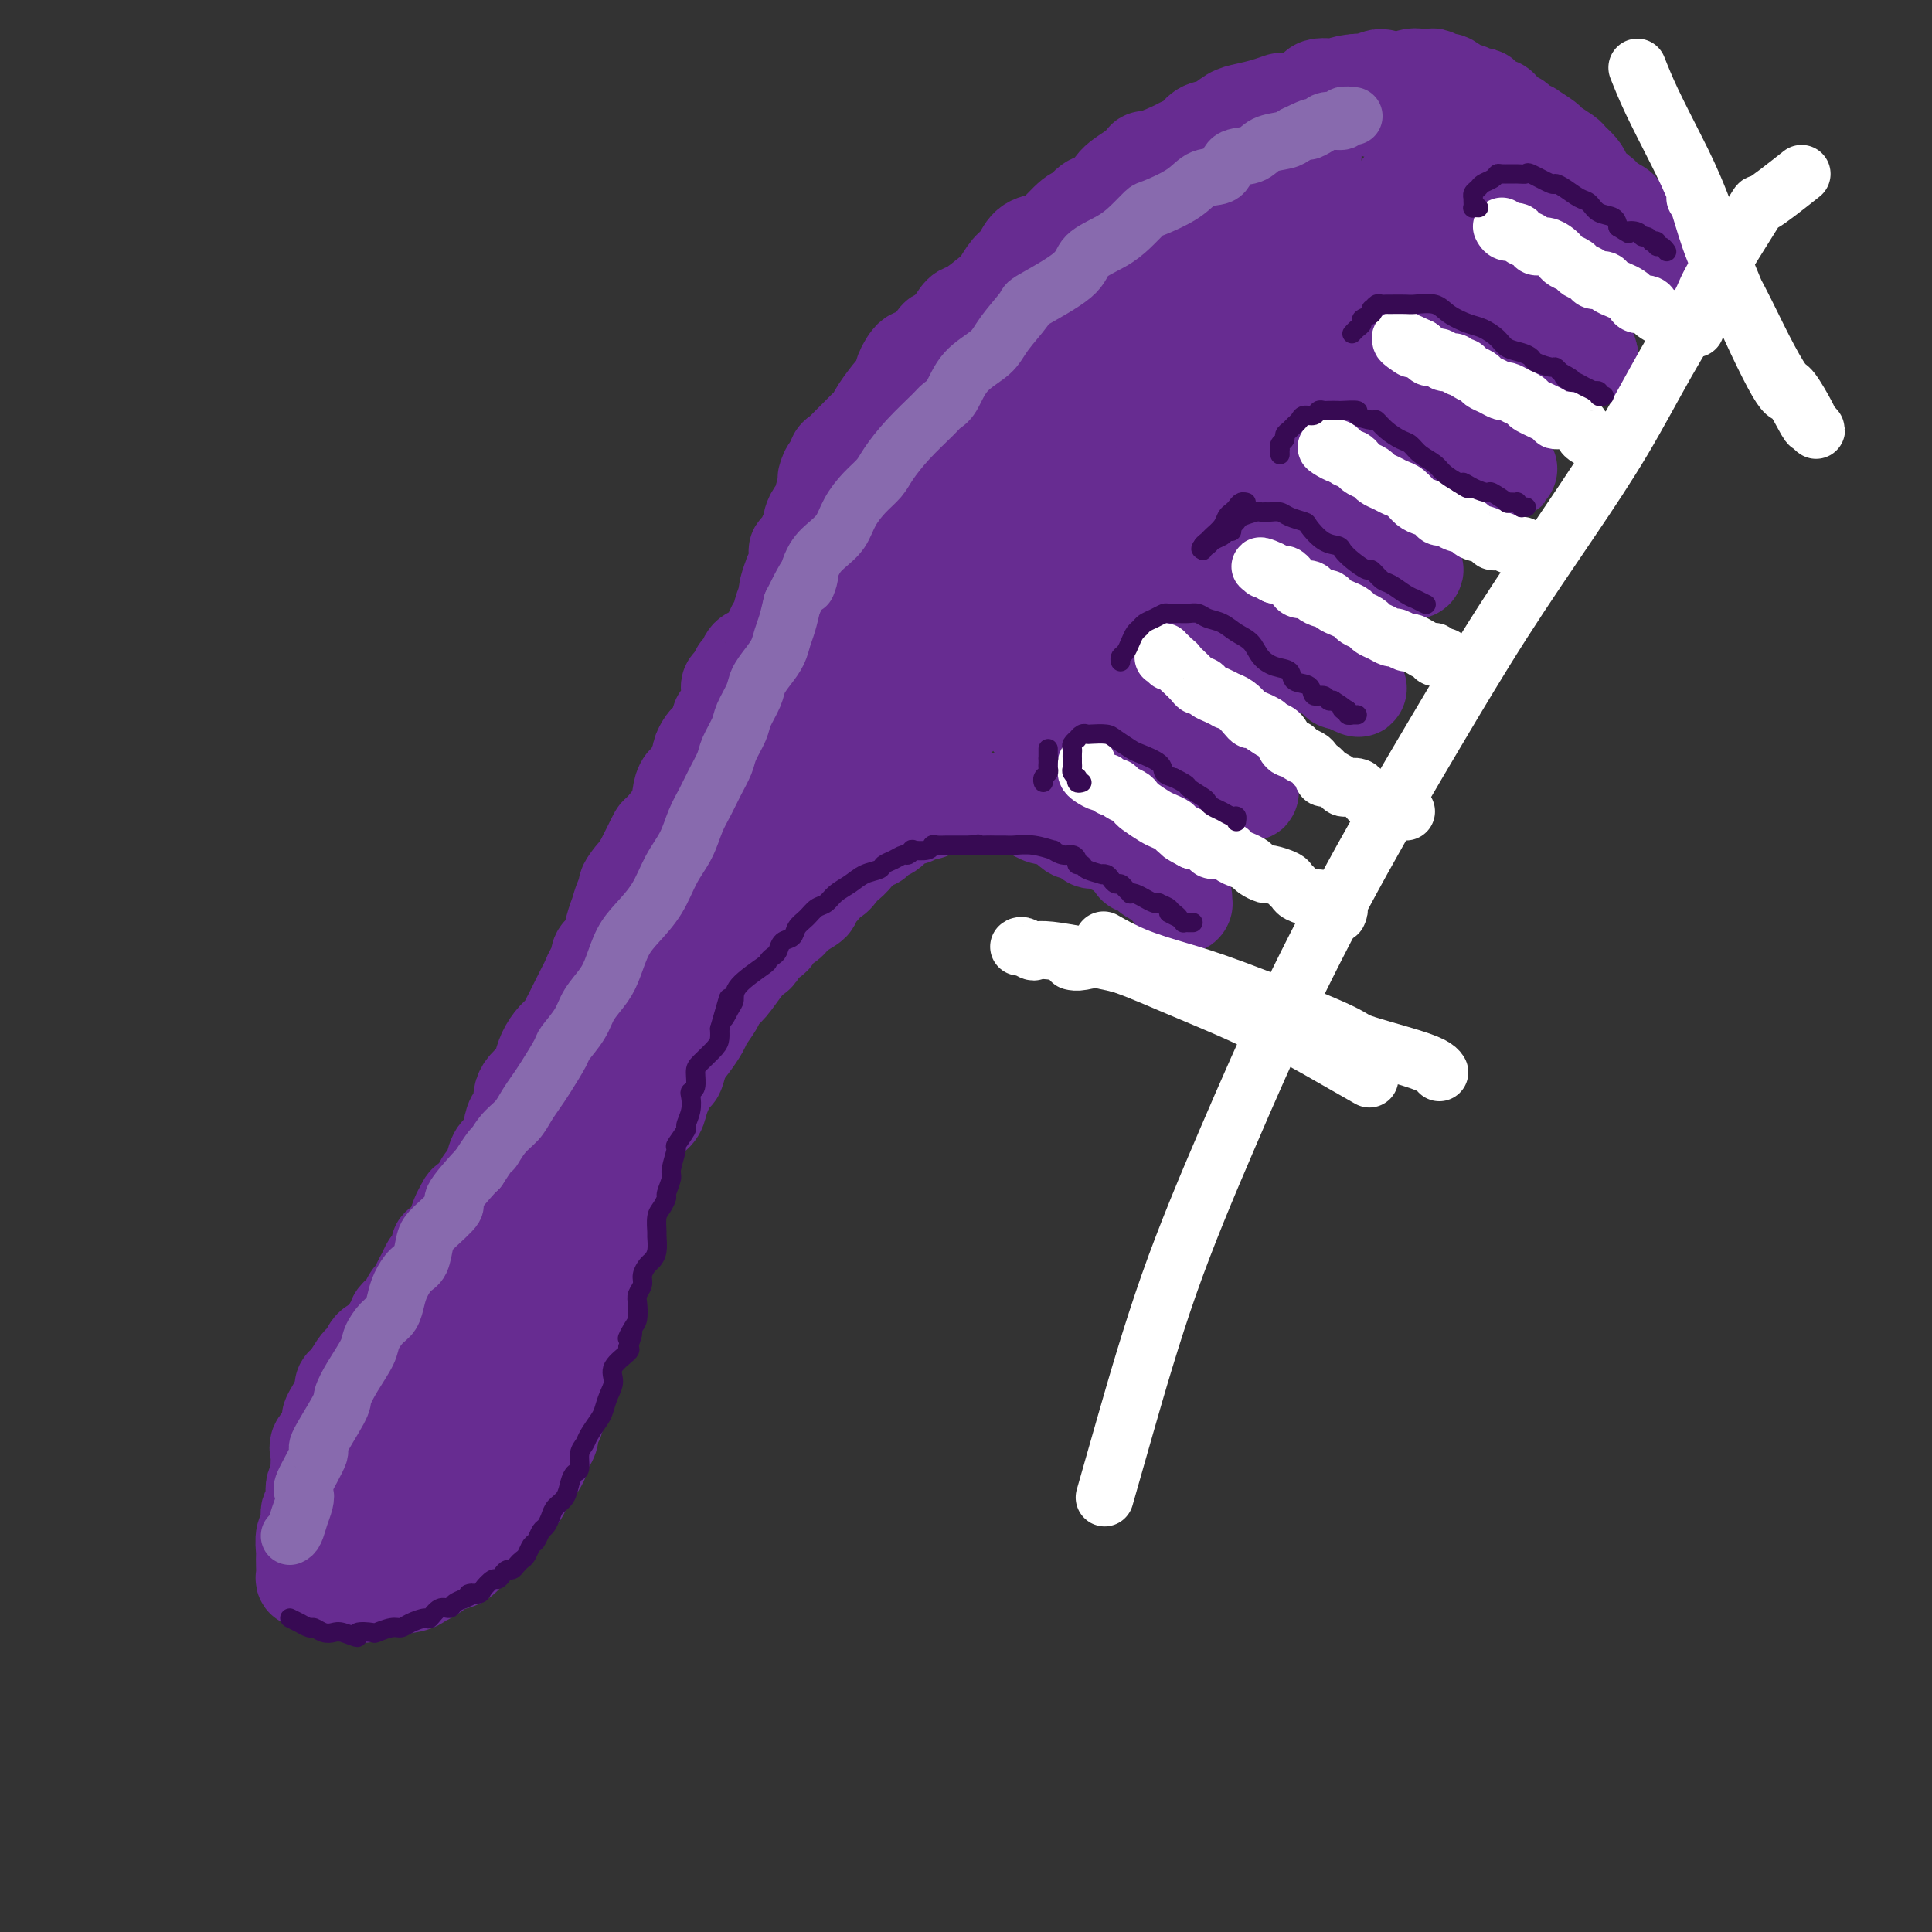
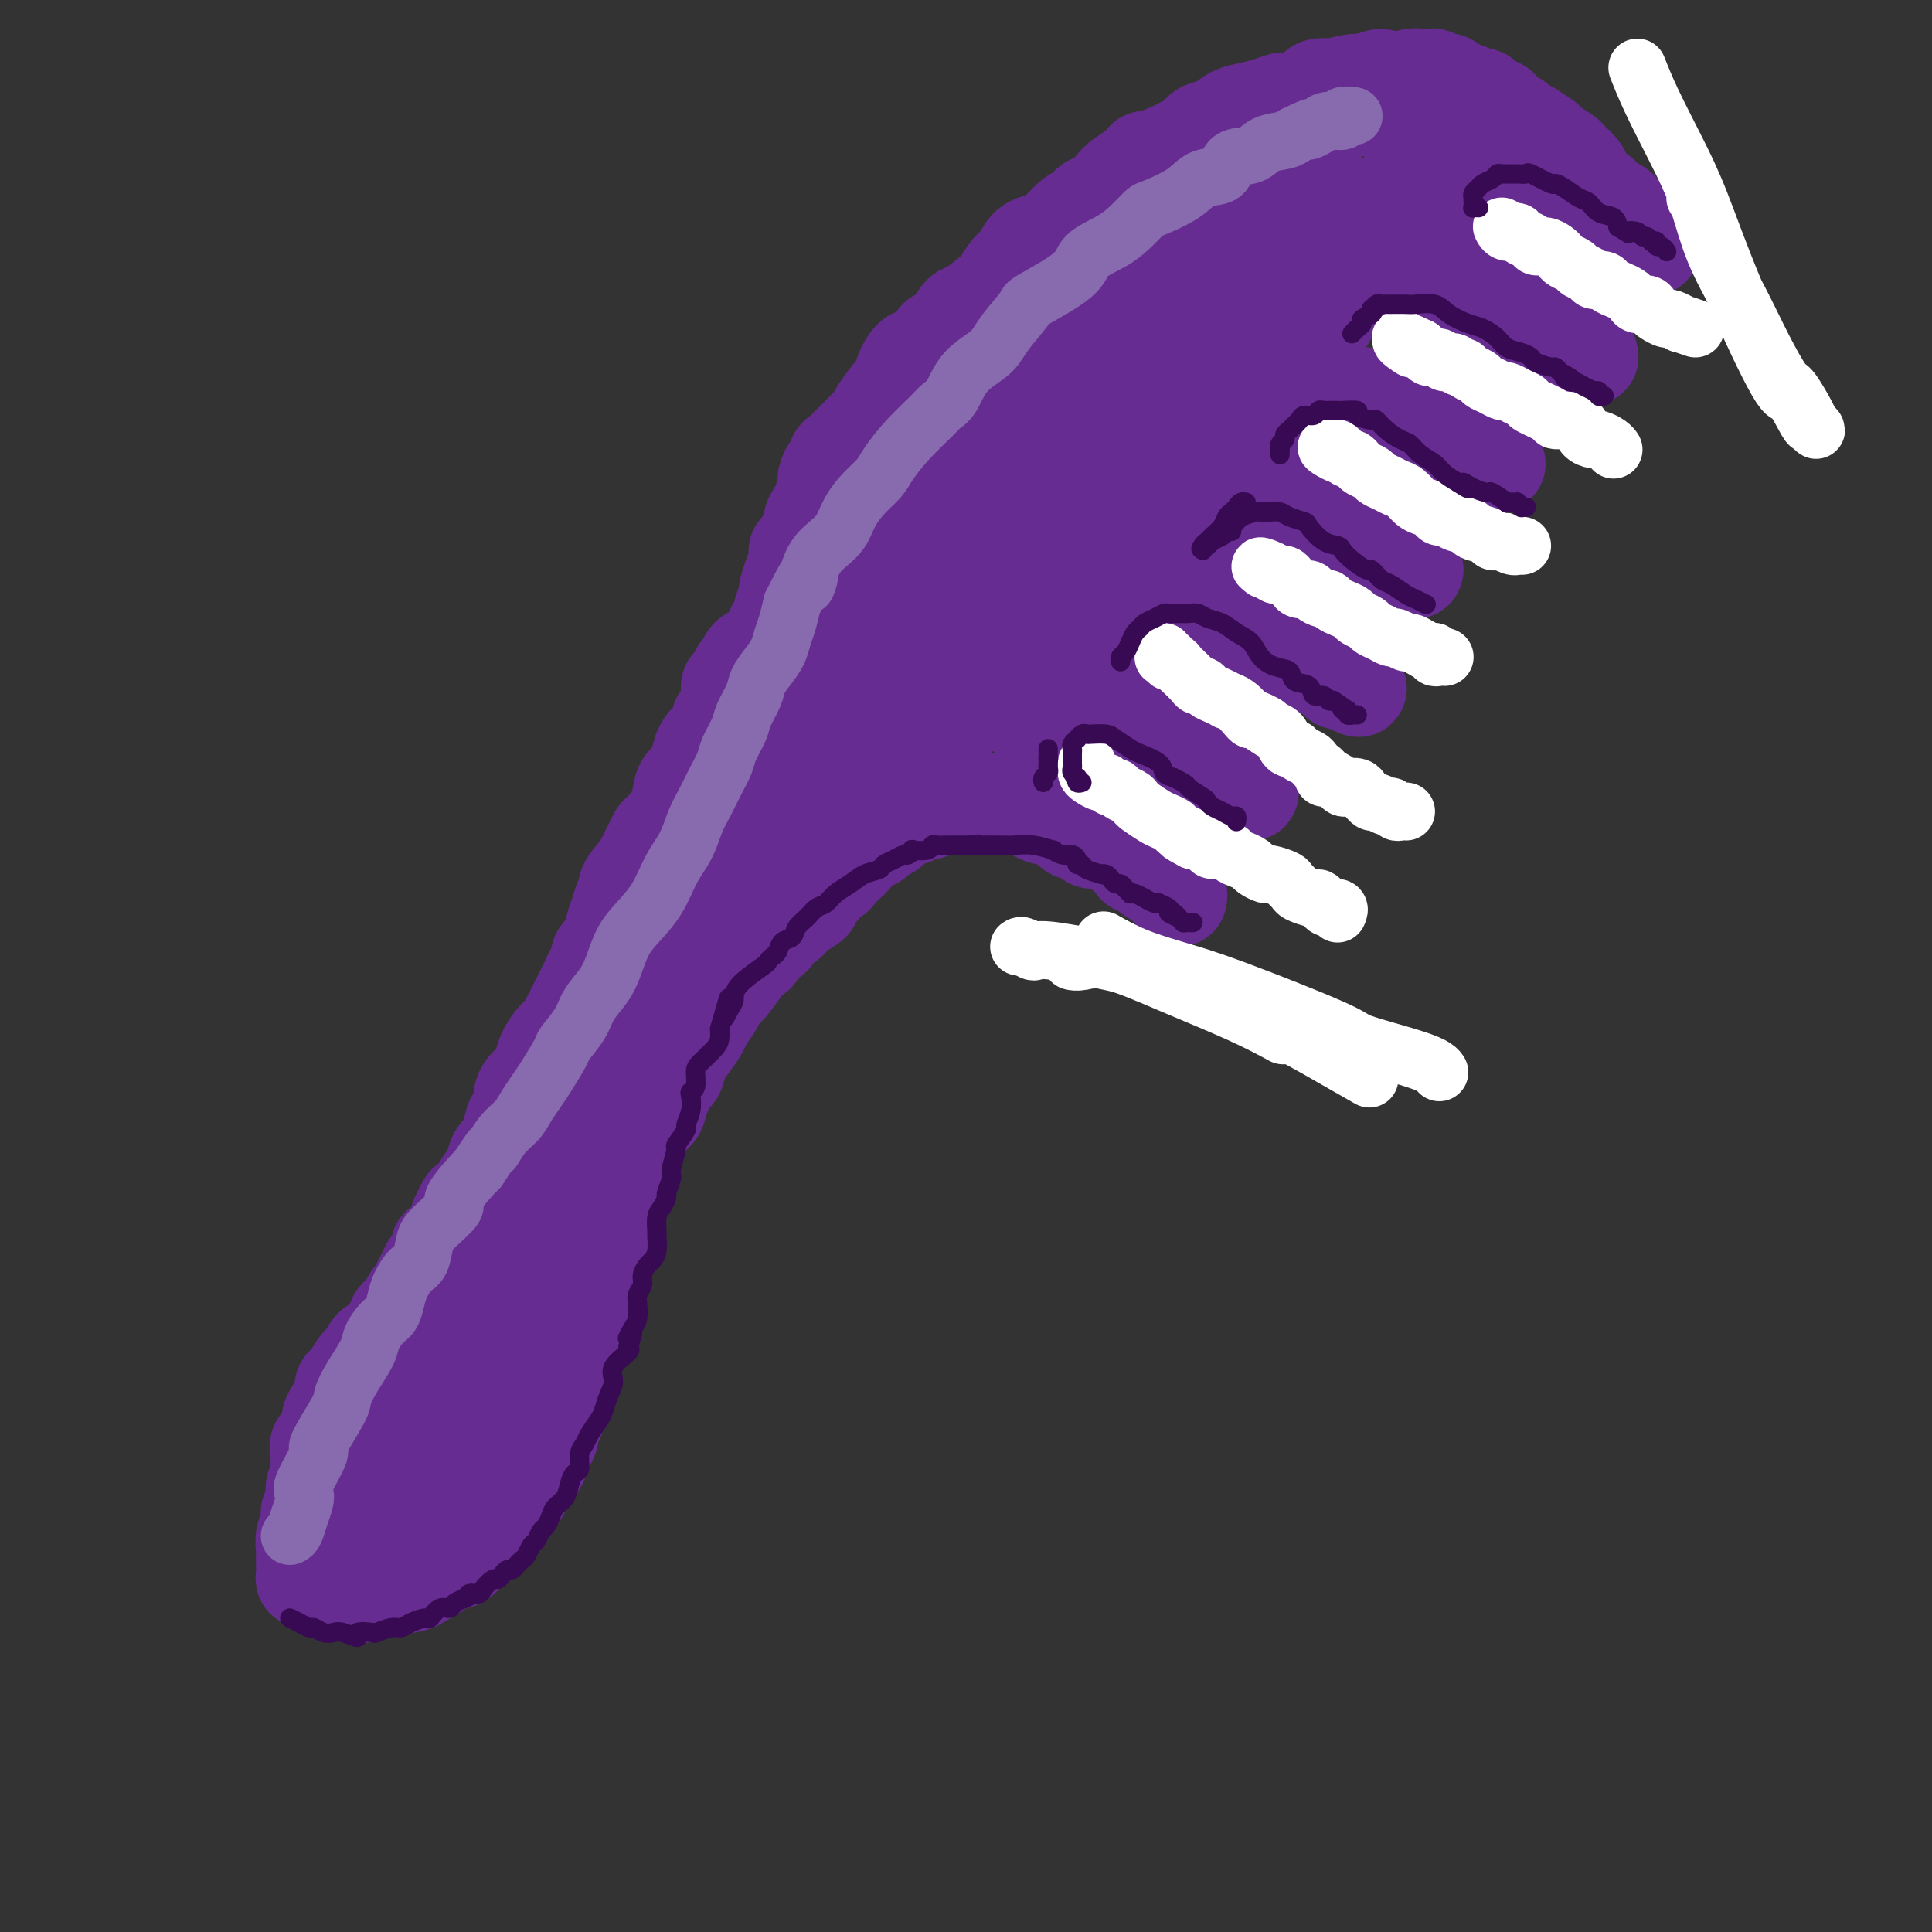
<svg xmlns="http://www.w3.org/2000/svg" viewBox="0 0 400 400" version="1.1">
  <rect x="0" y="0" width="400" height="400" fill="#333333" stroke="none" />
  <g fill="none" stroke="rgb(103,44,145)" stroke-width="20" stroke-linecap="round" stroke-linejoin="round">
    <path d="M68,303c0.092,0.371 0.183,0.741 0,1c-0.183,0.259 -0.642,0.406 -1,1c-0.358,0.594 -0.617,1.633 -1,2c-0.383,0.367 -0.891,0.061 -1,1c-0.109,0.939 0.181,3.124 0,4c-0.181,0.876 -0.833,0.443 -1,1c-0.167,0.557 0.151,2.102 0,3c-0.151,0.898 -0.772,1.147 -1,2c-0.228,0.853 -0.062,2.309 0,3c0.062,0.691 0.020,0.615 0,1c-0.020,0.385 -0.017,1.230 0,2c0.017,0.770 0.049,1.464 0,2c-0.049,0.536 -0.179,0.913 0,1c0.179,0.087 0.669,-0.117 1,0c0.331,0.117 0.505,0.554 1,1c0.495,0.446 1.311,0.901 2,1c0.689,0.099 1.249,-0.158 2,0c0.751,0.158 1.692,0.733 3,1c1.308,0.267 2.983,0.227 4,0c1.017,-0.227 1.378,-0.642 3,-1c1.622,-0.358 4.507,-0.658 6,-1c1.493,-0.342 1.593,-0.724 2,-1c0.407,-0.276 1.119,-0.444 2,-1c0.881,-0.556 1.929,-1.500 3,-2c1.071,-0.500 2.163,-0.557 3,-1c0.837,-0.443 1.418,-1.273 2,-2c0.582,-0.727 1.166,-1.351 2,-2c0.834,-0.649 1.917,-1.325 3,-2" />
    <path d="M102,317c2.626,-2.163 0.691,-2.069 1,-3c0.309,-0.931 2.861,-2.886 4,-4c1.139,-1.114 0.865,-1.388 1,-2c0.135,-0.612 0.680,-1.564 1,-2c0.320,-0.436 0.415,-0.357 1,-1c0.585,-0.643 1.658,-2.007 2,-3c0.342,-0.993 -0.048,-1.614 0,-2c0.048,-0.386 0.534,-0.537 1,-1c0.466,-0.463 0.912,-1.239 1,-2c0.088,-0.761 -0.183,-1.507 0,-2c0.183,-0.493 0.818,-0.733 1,-1c0.182,-0.267 -0.091,-0.560 0,-1c0.091,-0.440 0.546,-1.025 1,-2c0.454,-0.975 0.906,-2.339 1,-3c0.094,-0.661 -0.172,-0.617 0,-1c0.172,-0.383 0.781,-1.191 1,-2c0.219,-0.809 0.049,-1.619 0,-2c-0.049,-0.381 0.024,-0.332 0,-1c-0.024,-0.668 -0.146,-2.052 0,-3c0.146,-0.948 0.560,-1.461 1,-2c0.440,-0.539 0.907,-1.103 1,-2c0.093,-0.897 -0.186,-2.128 0,-3c0.186,-0.872 0.837,-1.385 1,-2c0.163,-0.615 -0.163,-1.334 0,-2c0.163,-0.666 0.813,-1.281 1,-2c0.187,-0.719 -0.090,-1.544 0,-2c0.090,-0.456 0.546,-0.545 1,-1c0.454,-0.455 0.905,-1.277 1,-2c0.095,-0.723 -0.167,-1.349 0,-2c0.167,-0.651 0.762,-1.329 1,-2c0.238,-0.671 0.119,-1.336 0,-2" />
    <path d="M125,255c2.261,-7.780 1.414,-3.728 1,-3c-0.414,0.728 -0.395,-1.866 0,-3c0.395,-1.134 1.166,-0.806 2,-2c0.834,-1.194 1.732,-3.909 2,-5c0.268,-1.091 -0.093,-0.557 0,-1c0.093,-0.443 0.640,-1.863 1,-3c0.360,-1.137 0.534,-1.990 1,-3c0.466,-1.010 1.224,-2.177 2,-3c0.776,-0.823 1.569,-1.301 2,-2c0.431,-0.699 0.499,-1.618 1,-3c0.501,-1.382 1.434,-3.228 2,-4c0.566,-0.772 0.767,-0.471 1,-1c0.233,-0.529 0.500,-1.889 1,-3c0.500,-1.111 1.233,-1.975 2,-3c0.767,-1.025 1.570,-2.212 2,-3c0.430,-0.788 0.489,-1.177 1,-2c0.511,-0.823 1.474,-2.080 2,-3c0.526,-0.920 0.613,-1.502 1,-2c0.387,-0.498 1.072,-0.911 2,-2c0.928,-1.089 2.098,-2.854 3,-4c0.902,-1.146 1.536,-1.673 2,-2c0.464,-0.327 0.758,-0.454 1,-1c0.242,-0.546 0.433,-1.511 1,-2c0.567,-0.489 1.508,-0.502 2,-1c0.492,-0.498 0.533,-1.480 1,-2c0.467,-0.520 1.361,-0.576 2,-1c0.639,-0.424 1.022,-1.216 2,-2c0.978,-0.784 2.551,-1.561 3,-2c0.449,-0.439 -0.225,-0.541 0,-1c0.225,-0.459 1.350,-1.274 2,-2c0.650,-0.726 0.825,-1.363 1,-2" />
    <path d="M171,182c5.041,-5.899 2.642,-2.145 2,-1c-0.642,1.145 0.472,-0.319 1,-1c0.528,-0.681 0.469,-0.577 1,-1c0.531,-0.423 1.653,-1.371 2,-2c0.347,-0.629 -0.079,-0.938 0,-1c0.079,-0.062 0.665,0.124 1,0c0.335,-0.124 0.419,-0.559 1,-1c0.581,-0.441 1.660,-0.886 2,-1c0.340,-0.114 -0.059,0.105 0,0c0.059,-0.105 0.576,-0.535 1,-1c0.424,-0.465 0.756,-0.965 1,-1c0.244,-0.035 0.399,0.397 1,0c0.601,-0.397 1.646,-1.622 2,-2c0.354,-0.378 0.015,0.091 0,0c-0.015,-0.091 0.293,-0.741 1,-1c0.707,-0.259 1.814,-0.126 2,0c0.186,0.126 -0.549,0.244 0,0c0.549,-0.244 2.384,-0.850 3,-1c0.616,-0.150 0.014,0.157 0,0c-0.014,-0.157 0.558,-0.778 1,-1c0.442,-0.222 0.752,-0.045 1,0c0.248,0.045 0.433,-0.040 1,0c0.567,0.040 1.517,0.207 2,0c0.483,-0.207 0.500,-0.788 1,-1c0.500,-0.212 1.482,-0.057 2,0c0.518,0.057 0.573,0.015 1,0c0.427,-0.015 1.228,-0.004 2,0c0.772,0.004 1.516,0.001 2,0c0.484,-0.001 0.707,-0.000 1,0c0.293,0.000 0.655,0.000 1,0c0.345,-0.000 0.672,-0.000 1,0" />
    <path d="M208,166c3.803,-0.684 2.310,-0.395 2,0c-0.310,0.395 0.564,0.894 1,1c0.436,0.106 0.435,-0.182 1,0c0.565,0.182 1.696,0.833 2,1c0.304,0.167 -0.218,-0.150 0,0c0.218,0.150 1.175,0.766 2,1c0.825,0.234 1.517,0.087 2,0c0.483,-0.087 0.758,-0.115 1,0c0.242,0.115 0.451,0.373 1,1c0.549,0.627 1.436,1.622 2,2c0.564,0.378 0.803,0.139 1,0c0.197,-0.139 0.353,-0.177 1,0c0.647,0.177 1.785,0.570 2,1c0.215,0.430 -0.495,0.897 0,1c0.495,0.103 2.194,-0.159 3,0c0.806,0.159 0.721,0.739 1,1c0.279,0.261 0.924,0.202 2,1c1.076,0.798 2.582,2.452 3,3c0.418,0.548 -0.252,-0.012 0,0c0.252,0.012 1.425,0.596 2,1c0.575,0.404 0.550,0.629 1,1c0.450,0.371 1.373,0.887 2,1c0.627,0.113 0.957,-0.176 1,0c0.043,0.176 -0.200,0.818 0,1c0.200,0.182 0.842,-0.096 1,0c0.158,0.096 -0.168,0.565 0,1c0.168,0.435 0.830,0.835 1,1c0.170,0.165 -0.150,0.096 0,0c0.150,-0.096 0.771,-0.218 1,0c0.229,0.218 0.065,0.777 0,1c-0.065,0.223 -0.033,0.112 0,0" />
-     <path d="M244,186c2.260,2.087 0.411,1.305 0,1c-0.411,-0.305 0.618,-0.133 1,0c0.382,0.133 0.118,0.228 0,0c-0.118,-0.228 -0.088,-0.778 0,-1c0.088,-0.222 0.235,-0.116 0,0c-0.235,0.116 -0.852,0.242 -1,0c-0.148,-0.242 0.171,-0.852 0,-1c-0.171,-0.148 -0.833,0.167 -1,0c-0.167,-0.167 0.162,-0.815 0,-1c-0.162,-0.185 -0.816,0.092 -1,0c-0.184,-0.092 0.102,-0.553 0,-1c-0.102,-0.447 -0.591,-0.878 -1,-1c-0.409,-0.122 -0.738,0.067 -1,0c-0.262,-0.067 -0.456,-0.389 -1,-1c-0.544,-0.611 -1.439,-1.510 -2,-2c-0.561,-0.490 -0.788,-0.573 -1,-1c-0.212,-0.427 -0.411,-1.200 -1,-2c-0.589,-0.800 -1.570,-1.627 -2,-2c-0.430,-0.373 -0.308,-0.293 -1,-1c-0.692,-0.707 -2.198,-2.202 -3,-3c-0.802,-0.798 -0.901,-0.899 -1,-1" />
    <path d="M228,169c-2.821,-2.912 -1.873,-1.691 -2,-2c-0.127,-0.309 -1.330,-2.148 -2,-3c-0.670,-0.852 -0.806,-0.716 -1,-1c-0.194,-0.284 -0.447,-0.989 -1,-2c-0.553,-1.011 -1.406,-2.327 -2,-3c-0.594,-0.673 -0.929,-0.704 -1,-1c-0.071,-0.296 0.120,-0.856 0,-1c-0.120,-0.144 -0.552,0.130 -1,0c-0.448,-0.130 -0.912,-0.664 -1,-1c-0.088,-0.336 0.201,-0.475 0,-1c-0.201,-0.525 -0.891,-1.435 -1,-2c-0.109,-0.565 0.364,-0.785 0,-1c-0.364,-0.215 -1.565,-0.423 -2,-1c-0.435,-0.577 -0.102,-1.521 0,-2c0.102,-0.479 -0.025,-0.492 0,-1c0.025,-0.508 0.202,-1.511 0,-2c-0.202,-0.489 -0.782,-0.463 -1,-1c-0.218,-0.537 -0.072,-1.635 0,-2c0.072,-0.365 0.071,0.004 0,0c-0.071,-0.004 -0.212,-0.379 0,-1c0.212,-0.621 0.778,-1.487 1,-2c0.222,-0.513 0.101,-0.673 0,-1c-0.101,-0.327 -0.182,-0.821 0,-1c0.182,-0.179 0.627,-0.044 1,0c0.373,0.044 0.675,-0.003 1,0c0.325,0.003 0.672,0.056 1,0c0.328,-0.056 0.638,-0.219 1,0c0.362,0.219 0.778,0.822 1,1c0.222,0.178 0.252,-0.067 1,0c0.748,0.067 2.214,0.448 3,1c0.786,0.552 0.893,1.276 1,2" />
-     <path d="M224,141c1.504,0.857 1.765,1.000 2,1c0.235,0.000 0.443,-0.142 1,0c0.557,0.142 1.463,0.567 2,1c0.537,0.433 0.707,0.872 1,1c0.293,0.128 0.711,-0.055 1,0c0.289,0.055 0.448,0.348 1,1c0.552,0.652 1.496,1.662 2,2c0.504,0.338 0.569,0.002 1,0c0.431,-0.002 1.229,0.329 2,1c0.771,0.671 1.516,1.680 2,2c0.484,0.320 0.707,-0.050 1,0c0.293,0.050 0.655,0.520 1,1c0.345,0.480 0.673,0.970 1,1c0.327,0.030 0.652,-0.399 1,0c0.348,0.399 0.719,1.628 1,2c0.281,0.372 0.470,-0.111 1,0c0.530,0.111 1.399,0.817 2,1c0.601,0.183 0.934,-0.157 1,0c0.066,0.157 -0.136,0.812 0,1c0.136,0.188 0.610,-0.091 1,0c0.390,0.091 0.697,0.550 1,1c0.303,0.450 0.602,0.890 1,1c0.398,0.110 0.895,-0.110 1,0c0.105,0.110 -0.183,0.550 0,1c0.183,0.450 0.838,0.909 1,1c0.162,0.091 -0.167,-0.186 0,0c0.167,0.186 0.832,0.834 1,1c0.168,0.166 -0.161,-0.151 0,0c0.161,0.151 0.813,0.772 1,1c0.187,0.228 -0.089,0.065 0,0c0.089,-0.065 0.545,-0.033 1,0" />
+     <path d="M224,141c1.504,0.857 1.765,1.000 2,1c0.235,0.000 0.443,-0.142 1,0c0.537,0.433 0.707,0.872 1,1c0.293,0.128 0.711,-0.055 1,0c0.289,0.055 0.448,0.348 1,1c0.552,0.652 1.496,1.662 2,2c0.504,0.338 0.569,0.002 1,0c0.431,-0.002 1.229,0.329 2,1c0.771,0.671 1.516,1.680 2,2c0.484,0.320 0.707,-0.050 1,0c0.293,0.050 0.655,0.520 1,1c0.345,0.480 0.673,0.970 1,1c0.327,0.030 0.652,-0.399 1,0c0.348,0.399 0.719,1.628 1,2c0.281,0.372 0.470,-0.111 1,0c0.530,0.111 1.399,0.817 2,1c0.601,0.183 0.934,-0.157 1,0c0.066,0.157 -0.136,0.812 0,1c0.136,0.188 0.610,-0.091 1,0c0.390,0.091 0.697,0.550 1,1c0.303,0.450 0.602,0.890 1,1c0.398,0.110 0.895,-0.110 1,0c0.105,0.110 -0.183,0.550 0,1c0.183,0.450 0.838,0.909 1,1c0.162,0.091 -0.167,-0.186 0,0c0.167,0.186 0.832,0.834 1,1c0.168,0.166 -0.161,-0.151 0,0c0.161,0.151 0.813,0.772 1,1c0.187,0.228 -0.089,0.065 0,0c0.089,-0.065 0.545,-0.033 1,0" />
    <path d="M256,162c5.192,3.471 2.172,1.648 1,1c-1.172,-0.648 -0.495,-0.120 0,0c0.495,0.120 0.809,-0.168 1,0c0.191,0.168 0.259,0.792 0,1c-0.259,0.208 -0.846,-0.000 -1,0c-0.154,0.000 0.124,0.209 0,0c-0.124,-0.209 -0.649,-0.836 -1,-1c-0.351,-0.164 -0.527,0.135 -1,0c-0.473,-0.135 -1.242,-0.703 -2,-1c-0.758,-0.297 -1.504,-0.324 -3,-1c-1.496,-0.676 -3.743,-2.000 -5,-3c-1.257,-1.000 -1.526,-1.674 -2,-2c-0.474,-0.326 -1.153,-0.304 -2,-1c-0.847,-0.696 -1.862,-2.110 -3,-3c-1.138,-0.890 -2.400,-1.254 -3,-2c-0.600,-0.746 -0.539,-1.873 -1,-3c-0.461,-1.127 -1.443,-2.255 -2,-3c-0.557,-0.745 -0.689,-1.106 -1,-2c-0.311,-0.894 -0.801,-2.319 -1,-3c-0.199,-0.681 -0.107,-0.616 0,-1c0.107,-0.384 0.229,-1.215 0,-2c-0.229,-0.785 -0.808,-1.523 -1,-2c-0.192,-0.477 0.003,-0.694 0,-1c-0.003,-0.306 -0.204,-0.702 0,-1c0.204,-0.298 0.814,-0.500 1,-1c0.186,-0.500 -0.053,-1.299 0,-2c0.053,-0.701 0.399,-1.304 1,-2c0.601,-0.696 1.457,-1.485 2,-2c0.543,-0.515 0.771,-0.758 1,-1" />
    <path d="M234,124c0.903,-1.575 0.662,-1.011 1,-1c0.338,0.011 1.256,-0.529 2,-1c0.744,-0.471 1.315,-0.873 2,-1c0.685,-0.127 1.485,0.020 2,0c0.515,-0.020 0.744,-0.209 1,0c0.256,0.209 0.539,0.816 1,1c0.461,0.184 1.100,-0.054 2,0c0.900,0.054 2.060,0.399 3,1c0.940,0.601 1.659,1.456 2,2c0.341,0.544 0.305,0.776 1,1c0.695,0.224 2.120,0.440 3,1c0.880,0.560 1.215,1.463 2,2c0.785,0.537 2.018,0.707 3,1c0.982,0.293 1.711,0.708 2,1c0.289,0.292 0.136,0.459 1,1c0.864,0.541 2.745,1.455 4,2c1.255,0.545 1.884,0.719 2,1c0.116,0.281 -0.281,0.668 0,1c0.281,0.332 1.241,0.610 2,1c0.759,0.390 1.318,0.892 2,1c0.682,0.108 1.488,-0.177 2,0c0.512,0.177 0.730,0.818 1,1c0.270,0.182 0.593,-0.095 1,0c0.407,0.095 0.897,0.561 1,1c0.103,0.439 -0.183,0.850 0,1c0.183,0.150 0.834,0.040 1,0c0.166,-0.040 -0.152,-0.011 0,0c0.152,0.011 0.773,0.003 1,0c0.227,-0.003 0.061,-0.001 0,0c-0.061,0.001 -0.017,0.000 0,0c0.017,-0.000 0.009,-0.000 0,0" />
    <path d="M279,141c4.714,2.895 1.000,1.133 -1,0c-2.000,-1.133 -2.284,-1.637 -3,-2c-0.716,-0.363 -1.863,-0.585 -3,-1c-1.137,-0.415 -2.265,-1.023 -4,-2c-1.735,-0.977 -4.079,-2.321 -5,-3c-0.921,-0.679 -0.421,-0.691 -1,-1c-0.579,-0.309 -2.239,-0.914 -3,-1c-0.761,-0.086 -0.624,0.346 -1,0c-0.376,-0.346 -1.267,-1.469 -2,-2c-0.733,-0.531 -1.310,-0.470 -2,-1c-0.690,-0.530 -1.494,-1.652 -2,-2c-0.506,-0.348 -0.714,0.076 -1,0c-0.286,-0.076 -0.651,-0.654 -1,-1c-0.349,-0.346 -0.682,-0.459 -1,-1c-0.318,-0.541 -0.622,-1.509 -1,-2c-0.378,-0.491 -0.830,-0.506 -1,-1c-0.170,-0.494 -0.057,-1.468 0,-2c0.057,-0.532 0.059,-0.623 0,-1c-0.059,-0.377 -0.180,-1.041 0,-2c0.180,-0.959 0.660,-2.212 1,-3c0.340,-0.788 0.539,-1.111 1,-2c0.461,-0.889 1.184,-2.343 2,-3c0.816,-0.657 1.726,-0.517 3,-1c1.274,-0.483 2.912,-1.590 4,-2c1.088,-0.410 1.625,-0.125 2,0c0.375,0.125 0.589,0.089 1,0c0.411,-0.089 1.019,-0.231 2,0c0.981,0.231 2.335,0.835 3,1c0.665,0.165 0.641,-0.109 1,0c0.359,0.109 1.103,0.603 2,1c0.897,0.397 1.949,0.699 3,1" />
    <path d="M272,108c2.684,0.807 2.393,1.326 3,2c0.607,0.674 2.113,1.504 3,2c0.887,0.496 1.155,0.659 2,1c0.845,0.341 2.268,0.862 3,1c0.732,0.138 0.772,-0.106 1,0c0.228,0.106 0.644,0.563 1,1c0.356,0.437 0.654,0.853 1,1c0.346,0.147 0.742,0.024 1,0c0.258,-0.024 0.380,0.050 1,0c0.620,-0.050 1.740,-0.222 2,0c0.260,0.222 -0.340,0.840 0,1c0.340,0.160 1.620,-0.139 2,0c0.380,0.139 -0.139,0.715 0,1c0.139,0.285 0.937,0.281 1,0c0.063,-0.281 -0.608,-0.837 -1,-1c-0.392,-0.163 -0.505,0.067 -1,0c-0.495,-0.067 -1.371,-0.430 -2,-1c-0.629,-0.570 -1.011,-1.346 -2,-2c-0.989,-0.654 -2.586,-1.186 -4,-2c-1.414,-0.814 -2.645,-1.909 -4,-3c-1.355,-1.091 -2.836,-2.179 -4,-3c-1.164,-0.821 -2.013,-1.375 -3,-2c-0.987,-0.625 -2.112,-1.322 -3,-2c-0.888,-0.678 -1.539,-1.337 -2,-2c-0.461,-0.663 -0.730,-1.332 -1,-2" />
    <path d="M266,98c-4.253,-3.668 -1.887,-2.839 -1,-3c0.887,-0.161 0.295,-1.312 0,-2c-0.295,-0.688 -0.294,-0.914 0,-2c0.294,-1.086 0.880,-3.032 1,-4c0.120,-0.968 -0.225,-0.956 0,-1c0.225,-0.044 1.022,-0.142 2,-1c0.978,-0.858 2.139,-2.474 3,-3c0.861,-0.526 1.423,0.039 2,0c0.577,-0.039 1.170,-0.683 2,-1c0.830,-0.317 1.899,-0.306 3,0c1.101,0.306 2.234,0.908 3,1c0.766,0.092 1.164,-0.326 2,0c0.836,0.326 2.109,1.396 3,2c0.891,0.604 1.398,0.740 2,1c0.602,0.260 1.297,0.642 2,1c0.703,0.358 1.412,0.692 2,1c0.588,0.308 1.055,0.589 2,1c0.945,0.411 2.369,0.951 3,1c0.631,0.049 0.469,-0.394 1,0c0.531,0.394 1.754,1.626 2,2c0.246,0.374 -0.485,-0.110 0,0c0.485,0.110 2.185,0.813 3,1c0.815,0.187 0.743,-0.142 1,0c0.257,0.142 0.842,0.755 1,1c0.158,0.245 -0.111,0.122 0,0c0.111,-0.122 0.603,-0.244 1,0c0.397,0.244 0.697,0.853 1,1c0.303,0.147 0.607,-0.167 1,0c0.393,0.167 0.875,0.814 1,1c0.125,0.186 -0.107,-0.090 0,0c0.107,0.090 0.554,0.545 1,1" />
-     <path d="M310,96c5.342,2.319 1.195,0.618 0,0c-1.195,-0.618 0.560,-0.151 1,0c0.440,0.151 -0.435,-0.014 -1,0c-0.565,0.014 -0.820,0.207 -1,0c-0.180,-0.207 -0.284,-0.814 -1,-1c-0.716,-0.186 -2.044,0.049 -3,0c-0.956,-0.049 -1.539,-0.383 -3,-1c-1.461,-0.617 -3.799,-1.516 -5,-2c-1.201,-0.484 -1.263,-0.552 -2,-1c-0.737,-0.448 -2.148,-1.275 -3,-2c-0.852,-0.725 -1.145,-1.347 -2,-2c-0.855,-0.653 -2.271,-1.338 -3,-2c-0.729,-0.662 -0.770,-1.300 -1,-2c-0.230,-0.700 -0.650,-1.462 -1,-2c-0.350,-0.538 -0.629,-0.854 -1,-2c-0.371,-1.146 -0.832,-3.123 -1,-4c-0.168,-0.877 -0.042,-0.654 0,-1c0.042,-0.346 -0.000,-1.262 0,-2c0.000,-0.738 0.043,-1.300 0,-2c-0.043,-0.700 -0.172,-1.539 0,-2c0.172,-0.461 0.646,-0.544 1,-1c0.354,-0.456 0.586,-1.285 1,-2c0.414,-0.715 1.008,-1.315 2,-2c0.992,-0.685 2.383,-1.454 3,-2c0.617,-0.546 0.462,-0.870 1,-1c0.538,-0.130 1.769,-0.065 3,0" />
    <path d="M294,60c2.236,-1.242 2.324,-0.348 3,0c0.676,0.348 1.938,0.149 3,0c1.062,-0.149 1.923,-0.247 3,0c1.077,0.247 2.372,0.839 3,1c0.628,0.161 0.591,-0.108 1,0c0.409,0.108 1.265,0.592 2,1c0.735,0.408 1.348,0.739 2,1c0.652,0.261 1.344,0.451 2,1c0.656,0.549 1.275,1.458 2,2c0.725,0.542 1.556,0.719 2,1c0.444,0.281 0.501,0.667 1,1c0.499,0.333 1.439,0.615 2,1c0.561,0.385 0.742,0.874 1,1c0.258,0.126 0.594,-0.109 1,0c0.406,0.109 0.882,0.564 1,1c0.118,0.436 -0.122,0.853 0,1c0.122,0.147 0.606,0.025 1,0c0.394,-0.025 0.698,0.046 1,0c0.302,-0.046 0.602,-0.208 1,0c0.398,0.208 0.896,0.788 1,1c0.104,0.212 -0.185,0.057 0,0c0.185,-0.057 0.843,-0.015 1,0c0.157,0.015 -0.189,0.004 0,0c0.189,-0.004 0.911,-0.001 1,0c0.089,0.001 -0.456,0.001 -1,0" />
    <path d="M328,73c2.770,1.765 0.195,0.676 -1,0c-1.195,-0.676 -1.009,-0.941 -2,-1c-0.991,-0.059 -3.160,0.086 -4,0c-0.840,-0.086 -0.351,-0.403 -2,-1c-1.649,-0.597 -5.436,-1.474 -7,-2c-1.564,-0.526 -0.904,-0.703 -1,-1c-0.096,-0.297 -0.950,-0.716 -2,-1c-1.050,-0.284 -2.298,-0.432 -3,-1c-0.702,-0.568 -0.857,-1.556 -1,-2c-0.143,-0.444 -0.273,-0.346 -1,-1c-0.727,-0.654 -2.051,-2.062 -3,-3c-0.949,-0.938 -1.523,-1.406 -2,-2c-0.477,-0.594 -0.857,-1.314 -1,-2c-0.143,-0.686 -0.050,-1.338 0,-2c0.050,-0.662 0.058,-1.333 0,-2c-0.058,-0.667 -0.180,-1.330 0,-2c0.180,-0.670 0.663,-1.346 1,-2c0.337,-0.654 0.527,-1.284 1,-2c0.473,-0.716 1.230,-1.516 2,-2c0.770,-0.484 1.554,-0.652 2,-1c0.446,-0.348 0.552,-0.878 1,-1c0.448,-0.122 1.236,0.163 2,0c0.764,-0.163 1.503,-0.776 2,-1c0.497,-0.224 0.753,-0.061 1,0c0.247,0.061 0.485,0.020 1,0c0.515,-0.020 1.308,-0.019 2,0c0.692,0.019 1.285,0.058 2,0c0.715,-0.058 1.552,-0.211 2,0c0.448,0.211 0.505,0.788 1,1c0.495,0.212 1.427,0.061 2,0c0.573,-0.061 0.786,-0.030 1,0" />
    <path d="M321,42c2.589,0.222 1.060,0.776 1,1c-0.060,0.224 1.349,0.116 2,0c0.651,-0.116 0.543,-0.242 1,0c0.457,0.242 1.479,0.852 2,1c0.521,0.148 0.543,-0.167 1,0c0.457,0.167 1.351,0.814 2,1c0.649,0.186 1.053,-0.090 1,0c-0.053,0.090 -0.562,0.545 0,1c0.562,0.455 2.196,0.911 3,1c0.804,0.089 0.780,-0.187 1,0c0.220,0.187 0.685,0.838 1,1c0.315,0.162 0.479,-0.167 1,0c0.521,0.167 1.397,0.828 2,1c0.603,0.172 0.932,-0.147 1,0c0.068,0.147 -0.125,0.758 0,1c0.125,0.242 0.569,0.113 1,0c0.431,-0.113 0.848,-0.211 1,0c0.152,0.211 0.037,0.732 0,1c-0.037,0.268 0.004,0.283 0,0c-0.004,-0.283 -0.053,-0.863 0,-1c0.053,-0.137 0.208,0.170 0,0c-0.208,-0.170 -0.779,-0.818 -1,-1c-0.221,-0.182 -0.090,0.102 0,0c0.090,-0.102 0.141,-0.591 0,-1c-0.141,-0.409 -0.474,-0.740 -1,-1c-0.526,-0.260 -1.244,-0.451 -2,-1c-0.756,-0.549 -1.550,-1.455 -2,-2c-0.450,-0.545 -0.557,-0.727 -1,-1c-0.443,-0.273 -1.221,-0.636 -2,-1" />
    <path d="M333,42c-1.738,-1.811 -1.583,-1.837 -2,-2c-0.417,-0.163 -1.405,-0.462 -2,-1c-0.595,-0.538 -0.798,-1.314 -1,-2c-0.202,-0.686 -0.405,-1.282 -1,-2c-0.595,-0.718 -1.583,-1.559 -2,-2c-0.417,-0.441 -0.264,-0.481 -1,-1c-0.736,-0.519 -2.362,-1.515 -3,-2c-0.638,-0.485 -0.288,-0.459 -1,-1c-0.712,-0.541 -2.485,-1.651 -3,-2c-0.515,-0.349 0.227,0.061 0,0c-0.227,-0.061 -1.422,-0.595 -2,-1c-0.578,-0.405 -0.540,-0.681 -1,-1c-0.460,-0.319 -1.418,-0.682 -2,-1c-0.582,-0.318 -0.790,-0.592 -1,-1c-0.210,-0.408 -0.424,-0.951 -1,-1c-0.576,-0.049 -1.514,0.395 -2,0c-0.486,-0.395 -0.519,-1.630 -1,-2c-0.481,-0.370 -1.409,0.126 -2,0c-0.591,-0.126 -0.845,-0.875 -1,-1c-0.155,-0.125 -0.212,0.373 -1,0c-0.788,-0.373 -2.309,-1.616 -3,-2c-0.691,-0.384 -0.553,0.092 -1,0c-0.447,-0.092 -1.478,-0.752 -2,-1c-0.522,-0.248 -0.533,-0.085 -1,0c-0.467,0.085 -1.389,0.093 -2,0c-0.611,-0.093 -0.912,-0.287 -2,0c-1.088,0.287 -2.962,1.056 -4,1c-1.038,-0.056 -1.241,-0.938 -2,-1c-0.759,-0.062 -2.074,0.697 -3,1c-0.926,0.303 -1.463,0.152 -2,0" />
    <path d="M281,17c-3.614,0.254 -3.148,0.890 -4,1c-0.852,0.110 -3.021,-0.308 -4,0c-0.979,0.308 -0.769,1.340 -2,2c-1.231,0.660 -3.904,0.949 -5,1c-1.096,0.051 -0.614,-0.137 -1,0c-0.386,0.137 -1.640,0.599 -3,1c-1.360,0.401 -2.825,0.741 -4,1c-1.175,0.259 -2.059,0.437 -3,1c-0.941,0.563 -1.940,1.512 -3,2c-1.060,0.488 -2.183,0.517 -3,1c-0.817,0.483 -1.328,1.420 -2,2c-0.672,0.580 -1.504,0.802 -2,1c-0.496,0.198 -0.654,0.373 -2,1c-1.346,0.627 -3.878,1.706 -5,2c-1.122,0.294 -0.832,-0.196 -1,0c-0.168,0.196 -0.794,1.079 -2,2c-1.206,0.921 -2.992,1.879 -4,3c-1.008,1.121 -1.236,2.406 -2,3c-0.764,0.594 -2.062,0.499 -3,1c-0.938,0.501 -1.515,1.600 -2,2c-0.485,0.400 -0.878,0.103 -2,1c-1.122,0.897 -2.972,2.987 -4,4c-1.028,1.013 -1.235,0.947 -2,1c-0.765,0.053 -2.090,0.225 -3,1c-0.910,0.775 -1.406,2.152 -2,3c-0.594,0.848 -1.286,1.167 -2,2c-0.714,0.833 -1.451,2.179 -2,3c-0.549,0.821 -0.910,1.117 -2,2c-1.090,0.883 -2.909,2.353 -4,3c-1.091,0.647 -1.455,0.471 -2,1c-0.545,0.529 -1.273,1.765 -2,3" />
    <path d="M197,68c-2.996,2.828 -2.487,1.397 -3,2c-0.513,0.603 -2.050,3.241 -3,4c-0.950,0.759 -1.313,-0.360 -2,0c-0.687,0.360 -1.697,2.201 -2,3c-0.303,0.799 0.101,0.557 0,1c-0.101,0.443 -0.708,1.570 -1,2c-0.292,0.430 -0.270,0.163 -1,1c-0.730,0.837 -2.213,2.777 -3,4c-0.787,1.223 -0.879,1.728 -1,2c-0.121,0.272 -0.271,0.309 -1,1c-0.729,0.691 -2.037,2.036 -3,3c-0.963,0.964 -1.581,1.549 -2,2c-0.419,0.451 -0.638,0.769 -1,1c-0.362,0.231 -0.867,0.374 -1,1c-0.133,0.626 0.105,1.736 0,2c-0.105,0.264 -0.553,-0.319 -1,0c-0.447,0.319 -0.894,1.541 -1,2c-0.106,0.459 0.130,0.154 0,1c-0.130,0.846 -0.627,2.843 -1,4c-0.373,1.157 -0.621,1.475 -1,2c-0.379,0.525 -0.889,1.259 -1,2c-0.111,0.741 0.176,1.490 0,2c-0.176,0.510 -0.817,0.782 -1,1c-0.183,0.218 0.090,0.382 0,1c-0.090,0.618 -0.545,1.690 -1,2c-0.455,0.310 -0.910,-0.142 -1,0c-0.090,0.142 0.186,0.878 0,2c-0.186,1.122 -0.833,2.631 -1,3c-0.167,0.369 0.147,-0.401 0,0c-0.147,0.401 -0.756,1.972 -1,3c-0.244,1.028 -0.122,1.514 0,2" />
    <path d="M163,124c-1.785,4.903 -1.248,2.662 -1,2c0.248,-0.662 0.208,0.255 0,1c-0.208,0.745 -0.583,1.317 -1,2c-0.417,0.683 -0.875,1.477 -1,2c-0.125,0.523 0.083,0.774 0,1c-0.083,0.226 -0.456,0.427 -1,1c-0.544,0.573 -1.259,1.519 -2,2c-0.741,0.481 -1.509,0.496 -2,1c-0.491,0.504 -0.705,1.498 -1,2c-0.295,0.502 -0.670,0.513 -1,1c-0.330,0.487 -0.614,1.449 -1,2c-0.386,0.551 -0.873,0.690 -1,1c-0.127,0.310 0.107,0.790 0,2c-0.107,1.210 -0.553,3.151 -1,4c-0.447,0.849 -0.893,0.608 -1,1c-0.107,0.392 0.125,1.418 0,2c-0.125,0.582 -0.607,0.719 -1,1c-0.393,0.281 -0.697,0.707 -1,1c-0.303,0.293 -0.606,0.454 -1,1c-0.394,0.546 -0.879,1.476 -1,2c-0.121,0.524 0.122,0.642 0,1c-0.122,0.358 -0.608,0.954 -1,2c-0.392,1.046 -0.690,2.540 -1,3c-0.310,0.460 -0.632,-0.113 -1,0c-0.368,0.113 -0.781,0.912 -1,2c-0.219,1.088 -0.244,2.466 -1,4c-0.756,1.534 -2.244,3.226 -3,4c-0.756,0.774 -0.780,0.630 -1,1c-0.220,0.370 -0.636,1.253 -1,2c-0.364,0.747 -0.675,1.356 -1,2c-0.325,0.644 -0.662,1.322 -1,2" />
    <path d="M133,179c-4.743,8.851 -1.599,3.477 -1,2c0.599,-1.477 -1.345,0.943 -2,2c-0.655,1.057 -0.021,0.753 0,1c0.021,0.247 -0.571,1.047 -1,2c-0.429,0.953 -0.693,2.061 -1,3c-0.307,0.939 -0.656,1.709 -1,3c-0.344,1.291 -0.684,3.105 -1,4c-0.316,0.895 -0.609,0.873 -1,1c-0.391,0.127 -0.878,0.405 -1,1c-0.122,0.595 0.123,1.508 0,2c-0.123,0.492 -0.615,0.564 -1,1c-0.385,0.436 -0.663,1.236 -1,2c-0.337,0.764 -0.734,1.493 -1,2c-0.266,0.507 -0.403,0.792 -1,2c-0.597,1.208 -1.655,3.337 -2,4c-0.345,0.663 0.024,-0.142 0,0c-0.024,0.142 -0.439,1.231 -1,2c-0.561,0.769 -1.267,1.217 -2,2c-0.733,0.783 -1.492,1.900 -2,3c-0.508,1.100 -0.763,2.182 -1,3c-0.237,0.818 -0.455,1.371 -1,2c-0.545,0.629 -1.417,1.334 -2,2c-0.583,0.666 -0.877,1.293 -1,2c-0.123,0.707 -0.073,1.496 0,2c0.073,0.504 0.171,0.725 0,1c-0.171,0.275 -0.609,0.605 -1,1c-0.391,0.395 -0.735,0.854 -1,2c-0.265,1.146 -0.453,2.977 -1,4c-0.547,1.023 -1.455,1.237 -2,2c-0.545,0.763 -0.727,2.075 -1,3c-0.273,0.925 -0.636,1.462 -1,2" />
    <path d="M101,244c-5.145,10.036 -2.008,2.627 -1,1c1.008,-1.627 -0.112,2.528 -1,4c-0.888,1.472 -1.544,0.259 -2,0c-0.456,-0.259 -0.712,0.435 -1,1c-0.288,0.565 -0.607,1.002 -1,2c-0.393,0.998 -0.861,2.556 -1,3c-0.139,0.444 0.051,-0.228 0,0c-0.051,0.228 -0.342,1.356 -1,2c-0.658,0.644 -1.682,0.805 -2,1c-0.318,0.195 0.068,0.423 0,1c-0.068,0.577 -0.592,1.502 -1,2c-0.408,0.498 -0.701,0.567 -1,1c-0.299,0.433 -0.605,1.228 -1,2c-0.395,0.772 -0.879,1.520 -1,2c-0.121,0.480 0.123,0.692 0,1c-0.123,0.308 -0.611,0.712 -1,1c-0.389,0.288 -0.678,0.459 -1,1c-0.322,0.541 -0.678,1.453 -1,2c-0.322,0.547 -0.611,0.727 -1,1c-0.389,0.273 -0.877,0.637 -1,1c-0.123,0.363 0.118,0.726 0,1c-0.118,0.274 -0.595,0.458 -1,1c-0.405,0.542 -0.739,1.441 -1,2c-0.261,0.559 -0.450,0.778 -1,1c-0.550,0.222 -1.460,0.449 -2,1c-0.540,0.551 -0.709,1.428 -1,2c-0.291,0.572 -0.705,0.838 -1,1c-0.295,0.162 -0.471,0.219 -1,1c-0.529,0.781 -1.412,2.287 -2,3c-0.588,0.713 -0.882,0.632 -1,1c-0.118,0.368 -0.059,1.184 0,2" />
    <path d="M71,289c-4.814,7.561 -1.850,3.965 -1,3c0.850,-0.965 -0.413,0.702 -1,2c-0.587,1.298 -0.497,2.225 -1,3c-0.503,0.775 -1.600,1.396 -2,2c-0.400,0.604 -0.104,1.192 0,2c0.104,0.808 0.017,1.837 0,3c-0.017,1.163 0.037,2.461 0,3c-0.037,0.539 -0.164,0.319 0,1c0.164,0.681 0.618,2.262 1,3c0.382,0.738 0.693,0.631 1,1c0.307,0.369 0.611,1.213 1,2c0.389,0.787 0.863,1.516 1,2c0.137,0.484 -0.064,0.722 0,1c0.064,0.278 0.394,0.597 1,1c0.606,0.403 1.490,0.890 2,1c0.510,0.110 0.647,-0.155 1,0c0.353,0.155 0.923,0.732 1,1c0.077,0.268 -0.340,0.229 0,0c0.340,-0.229 1.435,-0.647 2,-1c0.565,-0.353 0.600,-0.641 1,-1c0.400,-0.359 1.164,-0.788 2,-2c0.836,-1.212 1.742,-3.206 3,-5c1.258,-1.794 2.867,-3.389 4,-5c1.133,-1.611 1.791,-3.238 3,-5c1.209,-1.762 2.969,-3.660 4,-5c1.031,-1.340 1.332,-2.124 3,-5c1.668,-2.876 4.701,-7.845 6,-10c1.299,-2.155 0.864,-1.495 2,-4c1.136,-2.505 3.844,-8.174 5,-11c1.156,-2.826 0.759,-2.807 1,-4c0.241,-1.193 1.121,-3.596 2,-6" />
    <path d="M113,256c2.121,-4.624 2.425,-3.684 3,-4c0.575,-0.316 1.423,-1.888 2,-3c0.577,-1.112 0.883,-1.765 1,-2c0.117,-0.235 0.044,-0.053 0,0c-0.044,0.053 -0.060,-0.023 0,0c0.060,0.023 0.194,0.143 0,1c-0.194,0.857 -0.718,2.449 -1,3c-0.282,0.551 -0.321,0.060 -2,4c-1.679,3.940 -4.996,12.310 -8,18c-3.004,5.690 -5.694,8.700 -8,12c-2.306,3.300 -4.229,6.889 -6,10c-1.771,3.111 -3.389,5.744 -5,8c-1.611,2.256 -3.216,4.135 -4,5c-0.784,0.865 -0.749,0.715 -1,1c-0.251,0.285 -0.788,1.004 -1,1c-0.212,-0.004 -0.099,-0.732 0,-2c0.099,-1.268 0.183,-3.074 1,-6c0.817,-2.926 2.368,-6.970 4,-11c1.632,-4.030 3.345,-8.046 5,-12c1.655,-3.954 3.250,-7.845 5,-12c1.750,-4.155 3.653,-8.572 6,-13c2.347,-4.428 5.137,-8.867 8,-13c2.863,-4.133 5.800,-7.962 8,-12c2.200,-4.038 3.662,-8.287 6,-12c2.338,-3.713 5.550,-6.892 8,-10c2.450,-3.108 4.137,-6.145 6,-9c1.863,-2.855 3.903,-5.527 5,-7c1.097,-1.473 1.253,-1.745 3,-4c1.747,-2.255 5.086,-6.492 7,-9c1.914,-2.508 2.404,-3.288 3,-4c0.596,-0.712 1.298,-1.356 2,-2" />
    <path d="M160,172c5.548,-6.962 2.417,-1.868 1,0c-1.417,1.868 -1.119,0.508 -1,0c0.119,-0.508 0.061,-0.165 -1,2c-1.061,2.165 -3.125,6.154 -6,11c-2.875,4.846 -6.563,10.551 -10,16c-3.437,5.449 -6.624,10.644 -10,16c-3.376,5.356 -6.942,10.875 -9,14c-2.058,3.125 -2.607,3.857 -4,6c-1.393,2.143 -3.629,5.698 -6,9c-2.371,3.302 -4.877,6.350 -6,8c-1.123,1.650 -0.862,1.901 -1,2c-0.138,0.099 -0.674,0.047 -1,0c-0.326,-0.047 -0.442,-0.087 0,-1c0.442,-0.913 1.443,-2.697 3,-6c1.557,-3.303 3.672,-8.124 5,-11c1.328,-2.876 1.871,-3.807 3,-6c1.129,-2.193 2.844,-5.647 6,-11c3.156,-5.353 7.752,-12.605 11,-18c3.248,-5.395 5.149,-8.933 6,-11c0.851,-2.067 0.651,-2.664 3,-6c2.349,-3.336 7.247,-9.410 10,-14c2.753,-4.590 3.362,-7.695 5,-11c1.638,-3.305 4.304,-6.811 6,-10c1.696,-3.189 2.421,-6.062 4,-9c1.579,-2.938 4.011,-5.939 6,-9c1.989,-3.061 3.536,-6.180 5,-9c1.464,-2.820 2.845,-5.341 4,-8c1.155,-2.659 2.083,-5.455 3,-8c0.917,-2.545 1.824,-4.839 3,-7c1.176,-2.161 2.622,-4.189 4,-6c1.378,-1.811 2.689,-3.406 4,-5" />
    <path d="M197,90c14.720,-27.213 6.021,-12.244 3,-7c-3.021,5.244 -0.365,0.764 2,-3c2.365,-3.764 4.438,-6.813 6,-9c1.562,-2.187 2.613,-3.511 4,-5c1.387,-1.489 3.109,-3.144 5,-5c1.891,-1.856 3.950,-3.914 5,-5c1.050,-1.086 1.091,-1.201 2,-2c0.909,-0.799 2.686,-2.281 5,-4c2.314,-1.719 5.164,-3.674 7,-5c1.836,-1.326 2.657,-2.022 4,-3c1.343,-0.978 3.209,-2.239 4,-3c0.791,-0.761 0.506,-1.024 2,-2c1.494,-0.976 4.767,-2.667 7,-4c2.233,-1.333 3.425,-2.307 5,-3c1.575,-0.693 3.531,-1.103 5,-2c1.469,-0.897 2.451,-2.280 4,-3c1.549,-0.720 3.666,-0.778 5,-1c1.334,-0.222 1.884,-0.607 3,-1c1.116,-0.393 2.798,-0.793 4,-1c1.202,-0.207 1.923,-0.222 3,0c1.077,0.222 2.509,0.682 4,1c1.491,0.318 3.041,0.493 4,1c0.959,0.507 1.326,1.346 2,2c0.674,0.654 1.656,1.122 2,2c0.344,0.878 0.050,2.166 0,3c-0.050,0.834 0.144,1.212 0,2c-0.144,0.788 -0.627,1.985 -1,3c-0.373,1.015 -0.636,1.849 -1,2c-0.364,0.151 -0.829,-0.383 -2,1c-1.171,1.383 -3.049,4.681 -5,7c-1.951,2.319 -3.976,3.660 -6,5" />
    <path d="M279,51c-2.802,3.109 -2.307,0.883 -4,2c-1.693,1.117 -5.574,5.577 -8,8c-2.426,2.423 -3.397,2.810 -5,4c-1.603,1.190 -3.838,3.182 -5,4c-1.162,0.818 -1.251,0.463 -2,1c-0.749,0.537 -2.159,1.965 -4,4c-1.841,2.035 -4.113,4.677 -6,7c-1.887,2.323 -3.389,4.327 -5,6c-1.611,1.673 -3.330,3.015 -5,5c-1.670,1.985 -3.291,4.611 -5,7c-1.709,2.389 -3.506,4.539 -6,7c-2.494,2.461 -5.685,5.233 -8,8c-2.315,2.767 -3.752,5.527 -6,8c-2.248,2.473 -5.305,4.657 -8,7c-2.695,2.343 -5.028,4.844 -7,7c-1.972,2.156 -3.582,3.967 -5,6c-1.418,2.033 -2.643,4.287 -4,6c-1.357,1.713 -2.848,2.885 -4,4c-1.152,1.115 -1.967,2.173 -3,3c-1.033,0.827 -2.283,1.423 -3,2c-0.717,0.577 -0.901,1.133 -1,1c-0.099,-0.133 -0.112,-0.957 0,-1c0.112,-0.043 0.349,0.696 1,0c0.651,-0.696 1.717,-2.825 3,-6c1.283,-3.175 2.783,-7.394 5,-12c2.217,-4.606 5.152,-9.599 8,-15c2.848,-5.401 5.609,-11.211 9,-17c3.391,-5.789 7.413,-11.559 11,-17c3.587,-5.441 6.739,-10.555 10,-15c3.261,-4.445 6.630,-8.223 10,-12" />
    <path d="M232,63c6.134,-8.259 5.967,-6.908 8,-8c2.033,-1.092 6.264,-4.629 9,-7c2.736,-2.371 3.975,-3.576 6,-5c2.025,-1.424 4.835,-3.066 6,-4c1.165,-0.934 0.686,-1.160 2,-2c1.314,-0.840 4.420,-2.293 6,-3c1.580,-0.707 1.634,-0.666 2,-1c0.366,-0.334 1.043,-1.042 1,-1c-0.043,0.042 -0.806,0.835 -1,1c-0.194,0.165 0.181,-0.299 0,0c-0.181,0.299 -0.919,1.361 -3,3c-2.081,1.639 -5.504,3.855 -9,7c-3.496,3.145 -7.065,7.218 -9,9c-1.935,1.782 -2.237,1.271 -6,5c-3.763,3.729 -10.989,11.696 -16,17c-5.011,5.304 -7.808,7.945 -11,12c-3.192,4.055 -6.780,9.524 -10,14c-3.220,4.476 -6.071,7.959 -9,12c-2.929,4.041 -5.937,8.639 -8,13c-2.063,4.361 -3.182,8.483 -5,12c-1.818,3.517 -4.335,6.427 -6,9c-1.665,2.573 -2.477,4.809 -3,6c-0.523,1.191 -0.757,1.338 -1,2c-0.243,0.662 -0.497,1.839 0,2c0.497,0.161 1.743,-0.693 3,-2c1.257,-1.307 2.523,-3.066 5,-5c2.477,-1.934 6.164,-4.043 9,-7c2.836,-2.957 4.822,-6.762 8,-10c3.178,-3.238 7.548,-5.910 11,-9c3.452,-3.090 5.986,-6.597 9,-10c3.014,-3.403 6.507,-6.701 10,-10" />
    <path d="M230,103c9.893,-9.789 7.127,-7.761 8,-9c0.873,-1.239 5.386,-5.745 7,-8c1.614,-2.255 0.328,-2.260 2,-4c1.672,-1.740 6.301,-5.215 8,-7c1.699,-1.785 0.468,-1.881 0,-2c-0.468,-0.119 -0.173,-0.260 0,0c0.173,0.260 0.222,0.921 0,1c-0.222,0.079 -0.716,-0.423 -2,1c-1.284,1.423 -3.356,4.771 -6,8c-2.644,3.229 -5.858,6.341 -9,10c-3.142,3.659 -6.213,7.867 -9,12c-2.787,4.133 -5.291,8.192 -9,13c-3.709,4.808 -8.625,10.367 -12,15c-3.375,4.633 -5.210,8.341 -6,10c-0.790,1.659 -0.537,1.269 -1,2c-0.463,0.731 -1.643,2.583 -2,3c-0.357,0.417 0.109,-0.601 0,-1c-0.109,-0.399 -0.793,-0.180 1,-2c1.793,-1.820 6.064,-5.680 8,-8c1.936,-2.320 1.537,-3.099 3,-5c1.463,-1.901 4.788,-4.925 8,-8c3.212,-3.075 6.311,-6.202 9,-9c2.689,-2.798 4.969,-5.268 7,-7c2.031,-1.732 3.811,-2.725 5,-4c1.189,-1.275 1.785,-2.831 2,-3c0.215,-0.169 0.049,1.049 0,1c-0.049,-0.049 0.018,-1.364 -2,0c-2.018,1.364 -6.120,5.406 -10,9c-3.880,3.594 -7.537,6.741 -10,9c-2.463,2.259 -3.731,3.629 -5,5" />
    <path d="M215,125c-5.711,4.940 -6.487,5.290 -9,8c-2.513,2.710 -6.762,7.781 -9,10c-2.238,2.219 -2.464,1.587 -3,2c-0.536,0.413 -1.381,1.871 -2,3c-0.619,1.129 -1.011,1.929 -1,2c0.011,0.071 0.423,-0.589 1,-1c0.577,-0.411 1.317,-0.574 2,-1c0.683,-0.426 1.310,-1.113 3,-3c1.690,-1.887 4.442,-4.972 7,-8c2.558,-3.028 4.921,-5.999 8,-9c3.079,-3.001 6.874,-6.033 10,-9c3.126,-2.967 5.582,-5.871 8,-9c2.418,-3.129 4.796,-6.485 7,-9c2.204,-2.515 4.233,-4.188 7,-7c2.767,-2.812 6.271,-6.761 8,-9c1.729,-2.239 1.684,-2.767 3,-4c1.316,-1.233 3.993,-3.173 6,-5c2.007,-1.827 3.342,-3.543 5,-5c1.658,-1.457 3.638,-2.656 5,-4c1.362,-1.344 2.105,-2.833 3,-4c0.895,-1.167 1.943,-2.011 3,-3c1.057,-0.989 2.124,-2.124 3,-3c0.876,-0.876 1.560,-1.492 2,-2c0.440,-0.508 0.636,-0.907 1,-1c0.364,-0.093 0.896,0.122 1,0c0.104,-0.122 -0.220,-0.579 0,-1c0.220,-0.421 0.982,-0.806 1,-1c0.018,-0.194 -0.709,-0.198 -1,0c-0.291,0.198 -0.145,0.599 0,1" />
    <path d="M284,53c13.649,-14.138 1.770,-1.984 -3,3c-4.770,4.984 -2.431,2.799 -4,6c-1.569,3.201 -7.044,11.790 -11,17c-3.956,5.210 -6.392,7.042 -9,10c-2.608,2.958 -5.387,7.041 -7,9c-1.613,1.959 -2.061,1.795 -4,3c-1.939,1.205 -5.370,3.780 -8,6c-2.630,2.220 -4.461,4.086 -6,6c-1.539,1.914 -2.788,3.878 -4,5c-1.212,1.122 -2.389,1.404 -3,2c-0.611,0.596 -0.656,1.506 -1,2c-0.344,0.494 -0.988,0.570 -1,0c-0.012,-0.570 0.607,-1.788 1,-2c0.393,-0.212 0.561,0.580 4,-3c3.439,-3.580 10.148,-11.533 13,-15c2.852,-3.467 1.847,-2.446 4,-5c2.153,-2.554 7.464,-8.681 11,-13c3.536,-4.319 5.296,-6.830 7,-9c1.704,-2.170 3.352,-4.001 6,-7c2.648,-2.999 6.296,-7.168 9,-10c2.704,-2.832 4.465,-4.327 6,-6c1.535,-1.673 2.845,-3.523 4,-5c1.155,-1.477 2.156,-2.581 3,-4c0.844,-1.419 1.532,-3.155 2,-4c0.468,-0.845 0.718,-0.800 1,-1c0.282,-0.200 0.597,-0.645 1,-1c0.403,-0.355 0.895,-0.620 1,-1c0.105,-0.380 -0.178,-0.875 0,-1c0.178,-0.125 0.817,0.120 1,0c0.183,-0.120 -0.091,-0.606 0,-1c0.091,-0.394 0.545,-0.697 1,-1" />
    <path d="M298,33c12.024,-13.942 4.585,-4.299 2,-1c-2.585,3.299 -0.314,0.252 1,-1c1.314,-1.252 1.673,-0.710 2,-1c0.327,-0.290 0.624,-1.413 1,-2c0.376,-0.587 0.832,-0.638 1,-1c0.168,-0.362 0.049,-1.036 0,-1c-0.049,0.036 -0.028,0.781 0,1c0.028,0.219 0.063,-0.087 0,0c-0.063,0.087 -0.224,0.568 -1,1c-0.776,0.432 -2.167,0.817 -4,2c-1.833,1.183 -4.109,3.165 -6,6c-1.891,2.835 -3.397,6.524 -4,8c-0.603,1.476 -0.301,0.738 0,0" />
  </g>
  <g fill="none" stroke="rgb(255,255,255)" stroke-width="12" stroke-linecap="round" stroke-linejoin="round">
    <path d="M277,189c-0.055,0.119 -0.109,0.238 0,0c0.109,-0.238 0.382,-0.834 0,-1c-0.382,-0.166 -1.419,0.096 -2,0c-0.581,-0.096 -0.705,-0.550 -1,-1c-0.295,-0.450 -0.762,-0.894 -1,-1c-0.238,-0.106 -0.247,0.127 -1,0c-0.753,-0.127 -2.251,-0.612 -3,-1c-0.749,-0.388 -0.749,-0.677 -1,-1c-0.251,-0.323 -0.754,-0.678 -1,-1c-0.246,-0.322 -0.236,-0.611 -1,-1c-0.764,-0.389 -2.301,-0.878 -3,-1c-0.699,-0.122 -0.559,0.122 -1,0c-0.441,-0.122 -1.464,-0.611 -2,-1c-0.536,-0.389 -0.585,-0.678 -1,-1c-0.415,-0.322 -1.195,-0.678 -2,-1c-0.805,-0.322 -1.636,-0.611 -2,-1c-0.364,-0.389 -0.263,-0.877 -1,-1c-0.737,-0.123 -2.314,0.121 -3,0c-0.686,-0.121 -0.482,-0.606 -1,-1c-0.518,-0.394 -1.759,-0.697 -3,-1" />
    <path d="M247,174c-4.755,-2.499 -1.643,-1.246 -1,-1c0.643,0.246 -1.183,-0.515 -2,-1c-0.817,-0.485 -0.625,-0.693 -1,-1c-0.375,-0.307 -1.318,-0.712 -2,-1c-0.682,-0.288 -1.104,-0.458 -2,-1c-0.896,-0.542 -2.268,-1.456 -3,-2c-0.732,-0.544 -0.826,-0.719 -1,-1c-0.174,-0.281 -0.428,-0.668 -1,-1c-0.572,-0.332 -1.462,-0.610 -2,-1c-0.538,-0.390 -0.725,-0.892 -1,-1c-0.275,-0.108 -0.638,0.178 -1,0c-0.362,-0.178 -0.724,-0.821 -1,-1c-0.276,-0.179 -0.466,0.106 -1,0c-0.534,-0.106 -1.411,-0.603 -2,-1c-0.589,-0.397 -0.890,-0.694 -1,-1c-0.110,-0.306 -0.030,-0.621 0,-1c0.030,-0.379 0.008,-0.823 0,-1c-0.008,-0.177 -0.004,-0.089 0,0" />
    <path d="M291,168c0.090,0.009 0.180,0.017 0,0c-0.180,-0.017 -0.629,-0.061 -1,0c-0.371,0.061 -0.663,0.227 -1,0c-0.337,-0.227 -0.720,-0.849 -1,-1c-0.280,-0.151 -0.456,0.167 -1,0c-0.544,-0.167 -1.454,-0.819 -2,-1c-0.546,-0.181 -0.727,0.109 -1,0c-0.273,-0.109 -0.637,-0.617 -1,-1c-0.363,-0.383 -0.726,-0.641 -1,-1c-0.274,-0.359 -0.458,-0.818 -1,-1c-0.542,-0.182 -1.442,-0.086 -2,0c-0.558,0.086 -0.776,0.164 -1,0c-0.224,-0.164 -0.455,-0.569 -1,-1c-0.545,-0.431 -1.403,-0.889 -2,-1c-0.597,-0.111 -0.932,0.125 -1,0c-0.068,-0.125 0.133,-0.611 0,-1c-0.133,-0.389 -0.599,-0.683 -1,-1c-0.401,-0.317 -0.737,-0.659 -1,-1c-0.263,-0.341 -0.452,-0.682 -1,-1c-0.548,-0.318 -1.456,-0.614 -2,-1c-0.544,-0.386 -0.726,-0.863 -1,-1c-0.274,-0.137 -0.640,0.066 -1,0c-0.360,-0.066 -0.712,-0.402 -1,-1c-0.288,-0.598 -0.511,-1.456 -1,-2c-0.489,-0.544 -1.245,-0.772 -2,-1" />
    <path d="M263,151c-4.450,-2.793 -1.576,-1.277 -1,-1c0.576,0.277 -1.146,-0.686 -2,-1c-0.854,-0.314 -0.840,0.022 -1,0c-0.160,-0.022 -0.493,-0.401 -1,-1c-0.507,-0.599 -1.186,-1.417 -2,-2c-0.814,-0.583 -1.762,-0.931 -2,-1c-0.238,-0.069 0.234,0.140 0,0c-0.234,-0.140 -1.175,-0.628 -2,-1c-0.825,-0.372 -1.534,-0.628 -2,-1c-0.466,-0.372 -0.688,-0.859 -1,-1c-0.312,-0.141 -0.713,0.063 -1,0c-0.287,-0.063 -0.459,-0.394 -1,-1c-0.541,-0.606 -1.450,-1.487 -2,-2c-0.550,-0.513 -0.740,-0.660 -1,-1c-0.260,-0.340 -0.592,-0.875 -1,-1c-0.408,-0.125 -0.894,0.159 -1,0c-0.106,-0.159 0.168,-0.761 0,-1c-0.168,-0.239 -0.777,-0.116 -1,0c-0.223,0.116 -0.060,0.223 0,0c0.060,-0.223 0.017,-0.778 0,-1c-0.017,-0.222 -0.009,-0.111 0,0" />
    <path d="M299,136c0.082,0.009 0.163,0.017 0,0c-0.163,-0.017 -0.571,-0.060 -1,0c-0.429,0.060 -0.878,0.222 -1,0c-0.122,-0.222 0.085,-0.829 0,-1c-0.085,-0.171 -0.460,0.094 -1,0c-0.540,-0.094 -1.243,-0.546 -2,-1c-0.757,-0.454 -1.567,-0.909 -2,-1c-0.433,-0.091 -0.487,0.183 -1,0c-0.513,-0.183 -1.484,-0.823 -2,-1c-0.516,-0.177 -0.576,0.107 -1,0c-0.424,-0.107 -1.212,-0.606 -2,-1c-0.788,-0.394 -1.576,-0.683 -2,-1c-0.424,-0.317 -0.484,-0.662 -1,-1c-0.516,-0.338 -1.486,-0.669 -2,-1c-0.514,-0.331 -0.570,-0.662 -1,-1c-0.430,-0.338 -1.232,-0.682 -2,-1c-0.768,-0.318 -1.500,-0.611 -2,-1c-0.500,-0.389 -0.768,-0.874 -1,-1c-0.232,-0.126 -0.429,0.107 -1,0c-0.571,-0.107 -1.515,-0.553 -2,-1c-0.485,-0.447 -0.510,-0.894 -1,-1c-0.490,-0.106 -1.443,0.129 -2,0c-0.557,-0.129 -0.716,-0.622 -1,-1c-0.284,-0.378 -0.692,-0.640 -1,-1c-0.308,-0.360 -0.517,-0.817 -1,-1c-0.483,-0.183 -1.242,-0.091 -2,0" />
    <path d="M264,119c-5.581,-2.856 -2.032,-1.498 -1,-1c1.032,0.498 -0.453,0.134 -1,0c-0.547,-0.134 -0.156,-0.038 0,0c0.156,0.038 0.078,0.019 0,0" />
    <path d="M315,113c0.117,-0.002 0.235,-0.004 0,0c-0.235,0.004 -0.822,0.015 -1,0c-0.178,-0.015 0.054,-0.056 0,0c-0.054,0.056 -0.393,0.208 -1,0c-0.607,-0.208 -1.480,-0.777 -2,-1c-0.520,-0.223 -0.686,-0.101 -1,0c-0.314,0.101 -0.774,0.182 -1,0c-0.226,-0.182 -0.216,-0.627 -1,-1c-0.784,-0.373 -2.361,-0.673 -3,-1c-0.639,-0.327 -0.342,-0.679 -1,-1c-0.658,-0.321 -2.273,-0.611 -3,-1c-0.727,-0.389 -0.565,-0.877 -1,-1c-0.435,-0.123 -1.467,0.118 -2,0c-0.533,-0.118 -0.565,-0.595 -1,-1c-0.435,-0.405 -1.271,-0.738 -2,-1c-0.729,-0.262 -1.351,-0.451 -2,-1c-0.649,-0.549 -1.325,-1.456 -2,-2c-0.675,-0.544 -1.351,-0.723 -2,-1c-0.649,-0.277 -1.273,-0.651 -2,-1c-0.727,-0.349 -1.557,-0.672 -2,-1c-0.443,-0.328 -0.500,-0.662 -1,-1c-0.500,-0.338 -1.443,-0.682 -2,-1c-0.557,-0.318 -0.727,-0.611 -1,-1c-0.273,-0.389 -0.651,-0.874 -1,-1c-0.349,-0.126 -0.671,0.107 -1,0c-0.329,-0.107 -0.664,-0.553 -1,-1" />
    <path d="M278,94c-5.967,-2.879 -2.383,-0.576 -1,0c1.383,0.576 0.565,-0.576 0,-1c-0.565,-0.424 -0.876,-0.121 -1,0c-0.124,0.121 -0.062,0.061 0,0" />
    <path d="M334,93c0.057,0.082 0.113,0.163 0,0c-0.113,-0.163 -0.396,-0.572 -1,-1c-0.604,-0.428 -1.530,-0.875 -2,-1c-0.470,-0.125 -0.484,0.072 -1,0c-0.516,-0.072 -1.536,-0.414 -2,-1c-0.464,-0.586 -0.374,-1.418 -1,-2c-0.626,-0.582 -1.970,-0.916 -3,-1c-1.030,-0.084 -1.746,0.080 -2,0c-0.254,-0.080 -0.047,-0.404 -1,-1c-0.953,-0.596 -3.067,-1.465 -4,-2c-0.933,-0.535 -0.687,-0.735 -1,-1c-0.313,-0.265 -1.187,-0.596 -2,-1c-0.813,-0.404 -1.565,-0.882 -2,-1c-0.435,-0.118 -0.554,0.123 -1,0c-0.446,-0.123 -1.219,-0.611 -2,-1c-0.781,-0.389 -1.572,-0.677 -2,-1c-0.428,-0.323 -0.495,-0.679 -1,-1c-0.505,-0.321 -1.449,-0.607 -2,-1c-0.551,-0.393 -0.710,-0.894 -1,-1c-0.290,-0.106 -0.711,0.183 -1,0c-0.289,-0.183 -0.444,-0.836 -1,-1c-0.556,-0.164 -1.511,0.163 -2,0c-0.489,-0.163 -0.513,-0.817 -1,-1c-0.487,-0.183 -1.439,0.105 -2,0c-0.561,-0.105 -0.732,-0.601 -1,-1c-0.268,-0.399 -0.634,-0.699 -1,-1" />
    <path d="M294,72c-6.597,-3.204 -3.088,-0.715 -2,0c1.088,0.715 -0.244,-0.344 -1,-1c-0.756,-0.656 -0.934,-0.907 -1,-1c-0.066,-0.093 -0.019,-0.026 0,0c0.019,0.026 0.009,0.013 0,0" />
    <path d="M351,68c-1.324,-0.455 -2.649,-0.910 -3,-1c-0.351,-0.090 0.271,0.183 0,0c-0.271,-0.183 -1.433,-0.824 -2,-1c-0.567,-0.176 -0.537,0.111 -1,0c-0.463,-0.111 -1.420,-0.621 -2,-1c-0.580,-0.379 -0.785,-0.626 -1,-1c-0.215,-0.374 -0.442,-0.874 -1,-1c-0.558,-0.126 -1.449,0.121 -2,0c-0.551,-0.121 -0.762,-0.611 -1,-1c-0.238,-0.389 -0.501,-0.678 -1,-1c-0.499,-0.322 -1.232,-0.678 -2,-1c-0.768,-0.322 -1.572,-0.611 -2,-1c-0.428,-0.389 -0.481,-0.878 -1,-1c-0.519,-0.122 -1.505,0.122 -2,0c-0.495,-0.122 -0.500,-0.610 -1,-1c-0.500,-0.390 -1.495,-0.682 -2,-1c-0.505,-0.318 -0.519,-0.664 -1,-1c-0.481,-0.336 -1.428,-0.664 -2,-1c-0.572,-0.336 -0.768,-0.682 -1,-1c-0.232,-0.318 -0.500,-0.610 -1,-1c-0.500,-0.390 -1.232,-0.879 -2,-1c-0.768,-0.121 -1.571,0.126 -2,0c-0.429,-0.126 -0.483,-0.626 -1,-1c-0.517,-0.374 -1.498,-0.622 -2,-1c-0.502,-0.378 -0.527,-0.886 -1,-1c-0.473,-0.114 -1.395,0.165 -2,0c-0.605,-0.165 -0.894,-0.775 -1,-1c-0.106,-0.225 -0.030,-0.064 0,0c0.030,0.064 0.015,0.032 0,0" />
-     <path d="M373,36c-3.384,2.674 -6.769,5.348 -8,6c-1.231,0.652 -0.310,-0.717 -2,2c-1.690,2.717 -5.992,9.521 -8,13c-2.008,3.479 -1.721,3.634 -3,6c-1.279,2.366 -4.124,6.945 -7,12c-2.876,5.055 -5.784,10.588 -9,16c-3.216,5.412 -6.739,10.705 -11,17c-4.261,6.295 -9.261,13.592 -14,21c-4.739,7.408 -9.219,14.926 -14,23c-4.781,8.074 -9.864,16.706 -15,26c-5.136,9.294 -10.326,19.252 -15,29c-4.674,9.748 -8.833,19.286 -13,29c-4.167,9.714 -8.344,19.604 -12,30c-3.656,10.396 -6.792,21.299 -9,29c-2.208,7.701 -3.488,12.200 -4,14c-0.512,1.800 -0.256,0.900 0,0" />
    <path d="M222,199c-0.124,-0.030 -0.248,-0.060 0,0c0.248,0.060 0.870,0.209 2,0c1.130,-0.209 2.770,-0.777 6,0c3.230,0.777 8.051,2.899 13,5c4.949,2.101 10.025,4.181 14,6c3.975,1.819 6.850,3.377 8,4c1.150,0.623 0.575,0.312 0,0" />
    <path d="M211,196c0.201,-0.142 0.403,-0.284 1,0c0.597,0.284 1.591,0.996 2,1c0.409,0.004 0.235,-0.698 5,0c4.765,0.698 14.468,2.797 19,4c4.532,1.203 3.891,1.510 7,3c3.109,1.490 9.967,4.162 16,7c6.033,2.838 11.240,5.841 15,8c3.760,2.159 6.074,3.474 7,4c0.926,0.526 0.463,0.263 0,0" />
    <path d="M229,195c-0.463,-0.265 -0.925,-0.530 0,0c0.925,0.530 3.238,1.856 6,3c2.762,1.144 5.974,2.106 9,3c3.026,0.894 5.865,1.721 12,4c6.135,2.279 15.567,6.012 20,8c4.433,1.988 3.867,2.232 6,3c2.133,0.768 6.963,2.062 10,3c3.037,0.938 4.279,1.522 5,2c0.721,0.478 0.920,0.851 1,1c0.080,0.149 0.040,0.075 0,0" />
    <path d="M339,14c0.815,2.054 1.630,4.108 3,7c1.370,2.892 3.296,6.623 5,10c1.704,3.377 3.185,6.401 5,11c1.815,4.599 3.963,10.772 7,18c3.037,7.228 6.962,15.511 9,19c2.038,3.489 2.189,2.186 3,3c0.811,0.814 2.283,3.746 3,5c0.717,1.254 0.679,0.829 1,1c0.321,0.171 0.999,0.937 1,1c0.001,0.063 -0.676,-0.576 -1,-1c-0.324,-0.424 -0.294,-0.633 -1,-2c-0.706,-1.367 -2.149,-3.890 -3,-5c-0.851,-1.110 -1.110,-0.805 -2,-2c-0.890,-1.195 -2.410,-3.889 -4,-7c-1.590,-3.111 -3.249,-6.637 -5,-10c-1.751,-3.363 -3.593,-6.561 -5,-10c-1.407,-3.439 -2.379,-7.118 -3,-9c-0.621,-1.882 -0.892,-1.966 -1,-2c-0.108,-0.034 -0.054,-0.017 0,0" />
  </g>
  <g fill="none" stroke="rgb(136,106,174)" stroke-width="12" stroke-linecap="round" stroke-linejoin="round">
    <path d="M60,318c0.338,-0.159 0.676,-0.317 1,-1c0.324,-0.683 0.635,-1.890 1,-3c0.365,-1.110 0.784,-2.123 1,-3c0.216,-0.877 0.230,-1.618 0,-2c-0.230,-0.382 -0.704,-0.405 0,-2c0.704,-1.595 2.586,-4.764 3,-6c0.414,-1.236 -0.638,-0.540 0,-2c0.638,-1.460 2.968,-5.076 4,-7c1.032,-1.924 0.766,-2.158 1,-3c0.234,-0.842 0.970,-2.294 2,-4c1.030,-1.706 2.356,-3.668 3,-5c0.644,-1.332 0.606,-2.036 1,-3c0.394,-0.964 1.222,-2.188 2,-3c0.778,-0.812 1.508,-1.213 2,-2c0.492,-0.787 0.748,-1.961 1,-3c0.252,-1.039 0.502,-1.942 1,-3c0.498,-1.058 1.246,-2.270 2,-3c0.754,-0.730 1.515,-0.979 2,-2c0.485,-1.021 0.694,-2.813 1,-4c0.306,-1.187 0.709,-1.768 2,-3c1.291,-1.232 3.470,-3.114 4,-4c0.530,-0.886 -0.588,-0.777 0,-2c0.588,-1.223 2.882,-3.778 4,-5c1.118,-1.222 1.059,-1.111 1,-1" />
    <path d="M99,242c4.004,-6.177 3.012,-4.120 3,-4c-0.012,0.120 0.954,-1.698 2,-3c1.046,-1.302 2.172,-2.090 3,-3c0.828,-0.910 1.358,-1.943 2,-3c0.642,-1.057 1.398,-2.137 2,-3c0.602,-0.863 1.052,-1.507 2,-3c0.948,-1.493 2.393,-3.834 3,-5c0.607,-1.166 0.375,-1.157 1,-2c0.625,-0.843 2.106,-2.539 3,-4c0.894,-1.461 1.200,-2.686 2,-4c0.800,-1.314 2.094,-2.716 3,-4c0.906,-1.284 1.425,-2.450 2,-4c0.575,-1.550 1.208,-3.484 2,-5c0.792,-1.516 1.745,-2.614 3,-4c1.255,-1.386 2.811,-3.059 4,-5c1.189,-1.941 2.009,-4.150 3,-6c0.991,-1.850 2.153,-3.342 3,-5c0.847,-1.658 1.377,-3.482 2,-5c0.623,-1.518 1.337,-2.731 2,-4c0.663,-1.269 1.276,-2.593 2,-4c0.724,-1.407 1.560,-2.898 2,-4c0.440,-1.102 0.484,-1.817 1,-3c0.516,-1.183 1.503,-2.834 2,-4c0.497,-1.166 0.504,-1.848 1,-3c0.496,-1.152 1.481,-2.773 2,-4c0.519,-1.227 0.573,-2.060 1,-3c0.427,-0.940 1.228,-1.987 2,-3c0.772,-1.013 1.516,-1.993 2,-3c0.484,-1.007 0.707,-2.040 1,-3c0.293,-0.960 0.655,-1.846 1,-3c0.345,-1.154 0.672,-2.577 1,-4" />
    <path d="M164,125c4.988,-10.156 3.457,-5.044 3,-4c-0.457,1.044 0.159,-1.978 1,-4c0.841,-2.022 1.906,-3.045 3,-4c1.094,-0.955 2.217,-1.843 3,-3c0.783,-1.157 1.225,-2.583 2,-4c0.775,-1.417 1.881,-2.824 3,-4c1.119,-1.176 2.249,-2.122 3,-3c0.751,-0.878 1.121,-1.689 2,-3c0.879,-1.311 2.267,-3.123 4,-5c1.733,-1.877 3.812,-3.818 5,-5c1.188,-1.182 1.485,-1.605 2,-2c0.515,-0.395 1.249,-0.761 2,-2c0.751,-1.239 1.518,-3.351 3,-5c1.482,-1.649 3.679,-2.836 5,-4c1.321,-1.164 1.765,-2.307 3,-4c1.235,-1.693 3.261,-3.937 4,-5c0.739,-1.063 0.192,-0.945 2,-2c1.808,-1.055 5.969,-3.285 8,-5c2.031,-1.715 1.930,-2.916 3,-4c1.070,-1.084 3.312,-2.050 5,-3c1.688,-0.950 2.824,-1.884 4,-3c1.176,-1.116 2.392,-2.415 3,-3c0.608,-0.585 0.608,-0.455 2,-1c1.392,-0.545 4.176,-1.766 6,-3c1.824,-1.234 2.689,-2.481 4,-3c1.311,-0.519 3.069,-0.310 4,-1c0.931,-0.690 1.037,-2.279 2,-3c0.963,-0.721 2.784,-0.575 4,-1c1.216,-0.425 1.827,-1.422 3,-2c1.173,-0.578 2.906,-0.737 4,-1c1.094,-0.263 1.547,-0.632 2,-1" />
    <path d="M268,28c5.373,-2.658 3.304,-1.305 3,-1c-0.304,0.305 1.155,-0.440 2,-1c0.845,-0.560 1.074,-0.935 2,-1c0.926,-0.065 2.547,0.178 3,0c0.453,-0.178 -0.263,-0.779 0,-1c0.263,-0.221 1.504,-0.063 2,0c0.496,0.063 0.248,0.032 0,0" />
  </g>
  <g fill="none" stroke="rgb(55,10,83)" stroke-width="4" stroke-linecap="round" stroke-linejoin="round">
    <path d="M60,335c0.901,0.455 1.802,0.910 2,1c0.198,0.090 -0.309,-0.186 0,0c0.309,0.186 1.432,0.833 2,1c0.568,0.167 0.581,-0.147 1,0c0.419,0.147 1.244,0.754 2,1c0.756,0.246 1.443,0.132 2,0c0.557,-0.132 0.984,-0.283 2,0c1.016,0.283 2.622,1.000 3,1c0.378,-0.000 -0.470,-0.717 0,-1c0.470,-0.283 2.260,-0.131 3,0c0.740,0.131 0.429,0.241 1,0c0.571,-0.241 2.022,-0.833 3,-1c0.978,-0.167 1.483,0.091 2,0c0.517,-0.091 1.045,-0.531 2,-1c0.955,-0.469 2.335,-0.966 3,-1c0.665,-0.034 0.615,0.394 1,0c0.385,-0.394 1.206,-1.611 2,-2c0.794,-0.389 1.560,0.049 2,0c0.440,-0.049 0.554,-0.585 1,-1c0.446,-0.415 1.223,-0.707 2,-1" />
    <path d="M96,331c3.517,-1.471 1.309,-1.150 1,-1c-0.309,0.150 1.279,0.129 2,0c0.721,-0.129 0.574,-0.364 1,-1c0.426,-0.636 1.423,-1.672 2,-2c0.577,-0.328 0.732,0.053 1,0c0.268,-0.053 0.649,-0.539 1,-1c0.351,-0.461 0.671,-0.896 1,-1c0.329,-0.104 0.665,0.123 1,0c0.335,-0.123 0.667,-0.595 1,-1c0.333,-0.405 0.667,-0.742 1,-1c0.333,-0.258 0.667,-0.435 1,-1c0.333,-0.565 0.667,-1.516 1,-2c0.333,-0.484 0.666,-0.500 1,-1c0.334,-0.500 0.671,-1.484 1,-2c0.329,-0.516 0.652,-0.564 1,-1c0.348,-0.436 0.723,-1.259 1,-2c0.277,-0.741 0.456,-1.401 1,-2c0.544,-0.599 1.451,-1.137 2,-2c0.549,-0.863 0.739,-2.052 1,-3c0.261,-0.948 0.594,-1.656 1,-2c0.406,-0.344 0.886,-0.323 1,-1c0.114,-0.677 -0.138,-2.053 0,-3c0.138,-0.947 0.666,-1.464 1,-2c0.334,-0.536 0.472,-1.091 1,-2c0.528,-0.909 1.445,-2.171 2,-3c0.555,-0.829 0.748,-1.224 1,-2c0.252,-0.776 0.562,-1.935 1,-3c0.438,-1.065 1.004,-2.038 1,-3c-0.004,-0.962 -0.578,-1.913 0,-3c0.578,-1.087 2.308,-2.311 3,-3c0.692,-0.689 0.346,-0.845 0,-1" />
    <path d="M130,279c1.966,-5.149 0.382,-2.520 0,-2c-0.382,0.520 0.437,-1.068 1,-2c0.563,-0.932 0.868,-1.208 1,-2c0.132,-0.792 0.091,-2.100 0,-3c-0.091,-0.900 -0.232,-1.392 0,-2c0.232,-0.608 0.836,-1.330 1,-2c0.164,-0.670 -0.114,-1.287 0,-2c0.114,-0.713 0.619,-1.523 1,-2c0.381,-0.477 0.637,-0.621 1,-1c0.363,-0.379 0.832,-0.993 1,-2c0.168,-1.007 0.035,-2.407 0,-3c-0.035,-0.593 0.028,-0.381 0,-1c-0.028,-0.619 -0.147,-2.071 0,-3c0.147,-0.929 0.560,-1.335 1,-2c0.440,-0.665 0.907,-1.591 1,-2c0.093,-0.409 -0.187,-0.303 0,-1c0.187,-0.697 0.843,-2.198 1,-3c0.157,-0.802 -0.183,-0.906 0,-2c0.183,-1.094 0.890,-3.177 1,-4c0.110,-0.823 -0.377,-0.385 0,-1c0.377,-0.615 1.617,-2.284 2,-3c0.383,-0.716 -0.090,-0.480 0,-1c0.090,-0.520 0.742,-1.795 1,-3c0.258,-1.205 0.123,-2.338 0,-3c-0.123,-0.662 -0.233,-0.853 0,-1c0.233,-0.147 0.808,-0.252 1,-1c0.192,-0.748 -0.001,-2.140 0,-3c0.001,-0.860 0.196,-1.189 1,-2c0.804,-0.811 2.216,-2.103 3,-3c0.784,-0.897 0.938,-1.399 1,-2c0.062,-0.601 0.031,-1.300 0,-2" />
    <path d="M149,213c3.123,-10.853 1.429,-4.985 1,-3c-0.429,1.985 0.406,0.088 1,-1c0.594,-1.088 0.947,-1.367 1,-2c0.053,-0.633 -0.193,-1.622 1,-3c1.193,-1.378 3.824,-3.147 5,-4c1.176,-0.853 0.896,-0.791 1,-1c0.104,-0.209 0.590,-0.689 1,-1c0.410,-0.311 0.743,-0.453 1,-1c0.257,-0.547 0.439,-1.498 1,-2c0.561,-0.502 1.501,-0.553 2,-1c0.499,-0.447 0.555,-1.289 1,-2c0.445,-0.711 1.277,-1.293 2,-2c0.723,-0.707 1.337,-1.541 2,-2c0.663,-0.459 1.376,-0.543 2,-1c0.624,-0.457 1.161,-1.288 2,-2c0.839,-0.712 1.982,-1.304 3,-2c1.018,-0.696 1.912,-1.497 3,-2c1.088,-0.503 2.371,-0.708 3,-1c0.629,-0.292 0.604,-0.670 1,-1c0.396,-0.330 1.214,-0.610 2,-1c0.786,-0.390 1.542,-0.888 2,-1c0.458,-0.112 0.620,0.162 1,0c0.380,-0.162 0.980,-0.761 1,-1c0.020,-0.239 -0.539,-0.116 0,0c0.539,0.116 2.176,0.227 3,0c0.824,-0.227 0.836,-0.793 1,-1c0.164,-0.207 0.480,-0.055 1,0c0.520,0.055 1.242,0.015 2,0c0.758,-0.015 1.550,-0.004 2,0c0.450,0.004 0.557,0.001 1,0c0.443,-0.001 1.221,-0.001 2,0" />
    <path d="M201,175c2.606,-0.464 1.119,-0.124 1,0c-0.119,0.124 1.128,0.032 2,0c0.872,-0.032 1.370,-0.005 2,0c0.630,0.005 1.393,-0.014 2,0c0.607,0.014 1.058,0.060 2,0c0.942,-0.060 2.374,-0.227 4,0c1.626,0.227 3.445,0.848 4,1c0.555,0.152 -0.153,-0.166 0,0c0.153,0.166 1.169,0.814 2,1c0.831,0.186 1.477,-0.091 2,0c0.523,0.091 0.922,0.550 1,1c0.078,0.450 -0.166,0.891 0,1c0.166,0.109 0.741,-0.115 1,0c0.259,0.115 0.202,0.569 1,1c0.798,0.431 2.451,0.837 3,1c0.549,0.163 -0.008,0.081 0,0c0.008,-0.081 0.579,-0.163 1,0c0.421,0.163 0.691,0.569 1,1c0.309,0.431 0.657,0.886 1,1c0.343,0.114 0.682,-0.114 1,0c0.318,0.114 0.615,0.571 1,1c0.385,0.429 0.858,0.832 1,1c0.142,0.168 -0.047,0.101 0,0c0.047,-0.101 0.328,-0.237 1,0c0.672,0.237 1.733,0.847 2,1c0.267,0.153 -0.261,-0.152 0,0c0.261,0.152 1.310,0.762 2,1c0.690,0.238 1.020,0.105 1,0c-0.020,-0.105 -0.390,-0.182 0,0c0.390,0.182 1.540,0.623 2,1c0.460,0.377 0.230,0.688 0,1" />
    <path d="M242,189c3.332,1.868 1.663,0.539 1,0c-0.663,-0.539 -0.318,-0.288 0,0c0.318,0.288 0.611,0.613 1,1c0.389,0.387 0.875,0.836 1,1c0.125,0.164 -0.111,0.044 0,0c0.111,-0.044 0.568,-0.012 1,0c0.432,0.012 0.838,0.003 1,0c0.162,-0.003 0.081,-0.002 0,0" />
    <path d="M224,162c-0.415,0.120 -0.829,0.239 -1,0c-0.171,-0.239 -0.098,-0.837 0,-1c0.098,-0.163 0.223,0.110 0,0c-0.223,-0.110 -0.792,-0.603 -1,-1c-0.208,-0.397 -0.056,-0.698 0,-1c0.056,-0.302 0.015,-0.606 0,-1c-0.015,-0.394 -0.005,-0.879 0,-1c0.005,-0.121 0.005,0.121 0,0c-0.005,-0.121 -0.016,-0.606 0,-1c0.016,-0.394 0.060,-0.698 0,-1c-0.060,-0.302 -0.223,-0.603 0,-1c0.223,-0.397 0.831,-0.891 1,-1c0.169,-0.109 -0.102,0.166 0,0c0.102,-0.166 0.578,-0.775 1,-1c0.422,-0.225 0.789,-0.067 1,0c0.211,0.067 0.267,0.045 1,0c0.733,-0.045 2.144,-0.111 3,0c0.856,0.111 1.156,0.401 2,1c0.844,0.599 2.232,1.509 3,2c0.768,0.491 0.917,0.565 2,1c1.083,0.435 3.099,1.233 4,2c0.901,0.767 0.686,1.505 1,2c0.314,0.495 1.157,0.748 2,1" />
    <path d="M243,161c3.450,1.737 2.577,1.578 3,2c0.423,0.422 2.144,1.423 3,2c0.856,0.577 0.846,0.728 1,1c0.154,0.272 0.472,0.665 1,1c0.528,0.335 1.266,0.612 2,1c0.734,0.388 1.465,0.889 2,1c0.535,0.111 0.875,-0.166 1,0c0.125,0.166 0.034,0.775 0,1c-0.034,0.225 -0.010,0.064 0,0c0.010,-0.064 0.005,-0.032 0,0" />
    <path d="M232,137c-0.089,-0.356 -0.178,-0.711 0,-1c0.178,-0.289 0.624,-0.511 1,-1c0.376,-0.489 0.681,-1.244 1,-2c0.319,-0.756 0.653,-1.513 1,-2c0.347,-0.487 0.708,-0.705 1,-1c0.292,-0.295 0.515,-0.668 1,-1c0.485,-0.332 1.232,-0.625 2,-1c0.768,-0.375 1.557,-0.833 2,-1c0.443,-0.167 0.541,-0.041 1,0c0.459,0.041 1.281,-0.001 2,0c0.719,0.001 1.336,0.045 2,0c0.664,-0.045 1.375,-0.179 2,0c0.625,0.179 1.164,0.670 2,1c0.836,0.330 1.970,0.498 3,1c1.030,0.502 1.958,1.338 3,2c1.042,0.662 2.199,1.151 3,2c0.801,0.849 1.245,2.057 2,3c0.755,0.943 1.822,1.619 3,2c1.178,0.381 2.466,0.465 3,1c0.534,0.535 0.314,1.520 1,2c0.686,0.480 2.278,0.455 3,1c0.722,0.545 0.575,1.662 1,2c0.425,0.338 1.422,-0.101 2,0c0.578,0.101 0.737,0.743 1,1c0.263,0.257 0.632,0.128 1,0" />
    <path d="M276,145c5.029,3.254 2.600,2.389 2,2c-0.600,-0.389 0.627,-0.300 1,0c0.373,0.300 -0.110,0.813 0,1c0.110,0.187 0.813,0.050 1,0c0.187,-0.050 -0.142,-0.014 0,0c0.142,0.014 0.755,0.004 1,0c0.245,-0.004 0.123,-0.002 0,0" />
    <path d="M255,110c-0.001,-0.301 -0.001,-0.602 0,-1c0.001,-0.398 0.004,-0.894 0,-1c-0.004,-0.106 -0.016,0.178 0,0c0.016,-0.178 0.061,-0.817 0,-1c-0.061,-0.183 -0.228,0.091 0,0c0.228,-0.091 0.850,-0.546 1,-1c0.150,-0.454 -0.173,-0.907 0,-1c0.173,-0.093 0.842,0.174 1,0c0.158,-0.174 -0.195,-0.790 0,-1c0.195,-0.210 0.939,-0.016 1,0c0.061,0.016 -0.560,-0.148 -1,0c-0.440,0.148 -0.699,0.607 -1,1c-0.301,0.393 -0.644,0.721 -1,1c-0.356,0.279 -0.726,0.508 -1,1c-0.274,0.492 -0.452,1.247 -1,2c-0.548,0.753 -1.467,1.506 -2,2c-0.533,0.494 -0.679,0.730 -1,1c-0.321,0.270 -0.817,0.573 -1,1c-0.183,0.427 -0.052,0.979 0,1c0.052,0.021 0.026,-0.490 0,-1" />
    <path d="M249,113c-1.041,1.284 0.355,0.495 1,0c0.645,-0.495 0.538,-0.696 1,-1c0.462,-0.304 1.493,-0.712 2,-1c0.507,-0.288 0.489,-0.455 1,-1c0.511,-0.545 1.552,-1.467 2,-2c0.448,-0.533 0.304,-0.679 1,-1c0.696,-0.321 2.231,-0.819 3,-1c0.769,-0.181 0.771,-0.046 1,0c0.229,0.046 0.685,0.002 1,0c0.315,-0.002 0.488,0.039 1,0c0.512,-0.039 1.361,-0.158 2,0c0.639,0.158 1.068,0.592 2,1c0.932,0.408 2.368,0.791 3,1c0.632,0.209 0.461,0.243 1,1c0.539,0.757 1.787,2.235 3,3c1.213,0.765 2.390,0.816 3,1c0.610,0.184 0.653,0.501 1,1c0.347,0.499 0.998,1.179 2,2c1.002,0.821 2.355,1.781 3,2c0.645,0.219 0.584,-0.305 1,0c0.416,0.305 1.311,1.440 2,2c0.689,0.560 1.173,0.546 2,1c0.827,0.454 1.998,1.376 3,2c1.002,0.624 1.836,0.951 2,1c0.164,0.049 -0.340,-0.179 0,0c0.340,0.179 1.526,0.765 2,1c0.474,0.235 0.237,0.117 0,0" />
    <path d="M265,94c0.002,0.120 0.005,0.239 0,0c-0.005,-0.239 -0.016,-0.838 0,-1c0.016,-0.162 0.060,0.111 0,0c-0.060,-0.111 -0.223,-0.607 0,-1c0.223,-0.393 0.834,-0.682 1,-1c0.166,-0.318 -0.111,-0.664 0,-1c0.111,-0.336 0.611,-0.664 1,-1c0.389,-0.336 0.667,-0.682 1,-1c0.333,-0.318 0.719,-0.607 1,-1c0.281,-0.393 0.455,-0.890 1,-1c0.545,-0.110 1.460,0.167 2,0c0.540,-0.167 0.706,-0.777 1,-1c0.294,-0.223 0.718,-0.061 1,0c0.282,0.061 0.423,0.019 1,0c0.577,-0.019 1.591,-0.015 2,0c0.409,0.015 0.213,0.041 1,0c0.787,-0.041 2.555,-0.149 3,0c0.445,0.149 -0.435,0.555 0,1c0.435,0.445 2.186,0.931 3,1c0.814,0.069 0.692,-0.277 1,0c0.308,0.277 1.045,1.176 2,2c0.955,0.824 2.128,1.572 3,2c0.872,0.428 1.444,0.537 2,1c0.556,0.463 1.098,1.279 2,2c0.902,0.721 2.166,1.348 3,2c0.834,0.652 1.238,1.329 2,2c0.762,0.671 1.881,1.335 3,2" />
    <path d="M302,100c3.402,2.278 1.407,0.474 1,0c-0.407,-0.474 0.775,0.381 2,1c1.225,0.619 2.494,1.003 3,1c0.506,-0.003 0.250,-0.394 1,0c0.750,0.394 2.506,1.574 3,2c0.494,0.426 -0.275,0.100 0,0c0.275,-0.100 1.594,0.026 2,0c0.406,-0.026 -0.101,-0.203 0,0c0.101,0.203 0.811,0.786 1,1c0.189,0.214 -0.141,0.058 0,0c0.141,-0.058 0.755,-0.016 1,0c0.245,0.016 0.123,0.008 0,0" />
    <path d="M280,69c-0.079,0.089 -0.157,0.179 0,0c0.157,-0.179 0.550,-0.626 1,-1c0.450,-0.374 0.957,-0.673 1,-1c0.043,-0.327 -0.378,-0.680 0,-1c0.378,-0.320 1.554,-0.608 2,-1c0.446,-0.392 0.161,-0.890 0,-1c-0.161,-0.110 -0.200,0.167 0,0c0.200,-0.167 0.638,-0.777 1,-1c0.362,-0.223 0.647,-0.059 1,0c0.353,0.059 0.773,0.014 1,0c0.227,-0.014 0.261,0.002 1,0c0.739,-0.002 2.183,-0.022 3,0c0.817,0.022 1.009,0.085 2,0c0.991,-0.085 2.783,-0.318 4,0c1.217,0.318 1.858,1.188 3,2c1.142,0.812 2.785,1.565 4,2c1.215,0.435 2.004,0.550 3,1c0.996,0.450 2.201,1.233 3,2c0.799,0.767 1.191,1.516 2,2c0.809,0.484 2.034,0.703 3,1c0.966,0.297 1.673,0.671 2,1c0.327,0.329 0.273,0.614 1,1c0.727,0.386 2.234,0.873 3,1c0.766,0.127 0.790,-0.107 1,0c0.210,0.107 0.605,0.553 1,1" />
    <path d="M323,77c4.198,2.328 1.693,1.149 1,1c-0.693,-0.149 0.426,0.731 1,1c0.574,0.269 0.603,-0.072 1,0c0.397,0.072 1.163,0.559 2,1c0.837,0.441 1.745,0.836 2,1c0.255,0.164 -0.142,0.096 0,0c0.142,-0.096 0.821,-0.222 1,0c0.179,0.222 -0.144,0.790 0,1c0.144,0.210 0.755,0.060 1,0c0.245,-0.060 0.122,-0.030 0,0" />
    <path d="M306,43c0.113,0.006 0.226,0.012 0,0c-0.226,-0.012 -0.792,-0.041 -1,0c-0.208,0.041 -0.056,0.152 0,0c0.056,-0.152 0.018,-0.565 0,-1c-0.018,-0.435 -0.017,-0.890 0,-1c0.017,-0.110 0.050,0.125 0,0c-0.050,-0.125 -0.182,-0.612 0,-1c0.182,-0.388 0.677,-0.678 1,-1c0.323,-0.322 0.474,-0.675 1,-1c0.526,-0.325 1.427,-0.622 2,-1c0.573,-0.378 0.819,-0.835 1,-1c0.181,-0.165 0.298,-0.036 1,0c0.702,0.036 1.991,-0.019 3,0c1.009,0.019 1.739,0.112 2,0c0.261,-0.112 0.051,-0.429 1,0c0.949,0.429 3.055,1.605 4,2c0.945,0.395 0.727,0.008 1,0c0.273,-0.008 1.036,0.364 2,1c0.964,0.636 2.128,1.535 3,2c0.872,0.465 1.450,0.496 2,1c0.550,0.504 1.071,1.482 2,2c0.929,0.518 2.265,0.577 3,1c0.735,0.423 0.867,1.212 1,2" />
    <path d="M335,47c3.129,1.946 1.953,1.310 2,1c0.047,-0.310 1.318,-0.293 2,0c0.682,0.293 0.775,0.862 1,1c0.225,0.138 0.581,-0.155 1,0c0.419,0.155 0.900,0.759 1,1c0.100,0.241 -0.180,0.121 0,0c0.180,-0.121 0.819,-0.243 1,0c0.181,0.243 -0.095,0.850 0,1c0.095,0.150 0.562,-0.156 1,0c0.438,0.156 0.849,0.773 1,1c0.151,0.227 0.043,0.065 0,0c-0.043,-0.065 -0.022,-0.032 0,0" />
    <path d="M217,157c0.000,0.000 0.100,0.100 0.1,0.1" />
    <path d="M217,155c-0.002,0.756 -0.004,1.512 0,2c0.004,0.488 0.015,0.709 0,1c-0.015,0.291 -0.057,0.652 0,1c0.057,0.348 0.211,0.682 0,1c-0.211,0.318 -0.789,0.621 -1,1c-0.211,0.379 -0.057,0.833 0,1c0.057,0.167 0.016,0.048 0,0c-0.016,-0.048 -0.008,-0.024 0,0" />
  </g>
</svg>